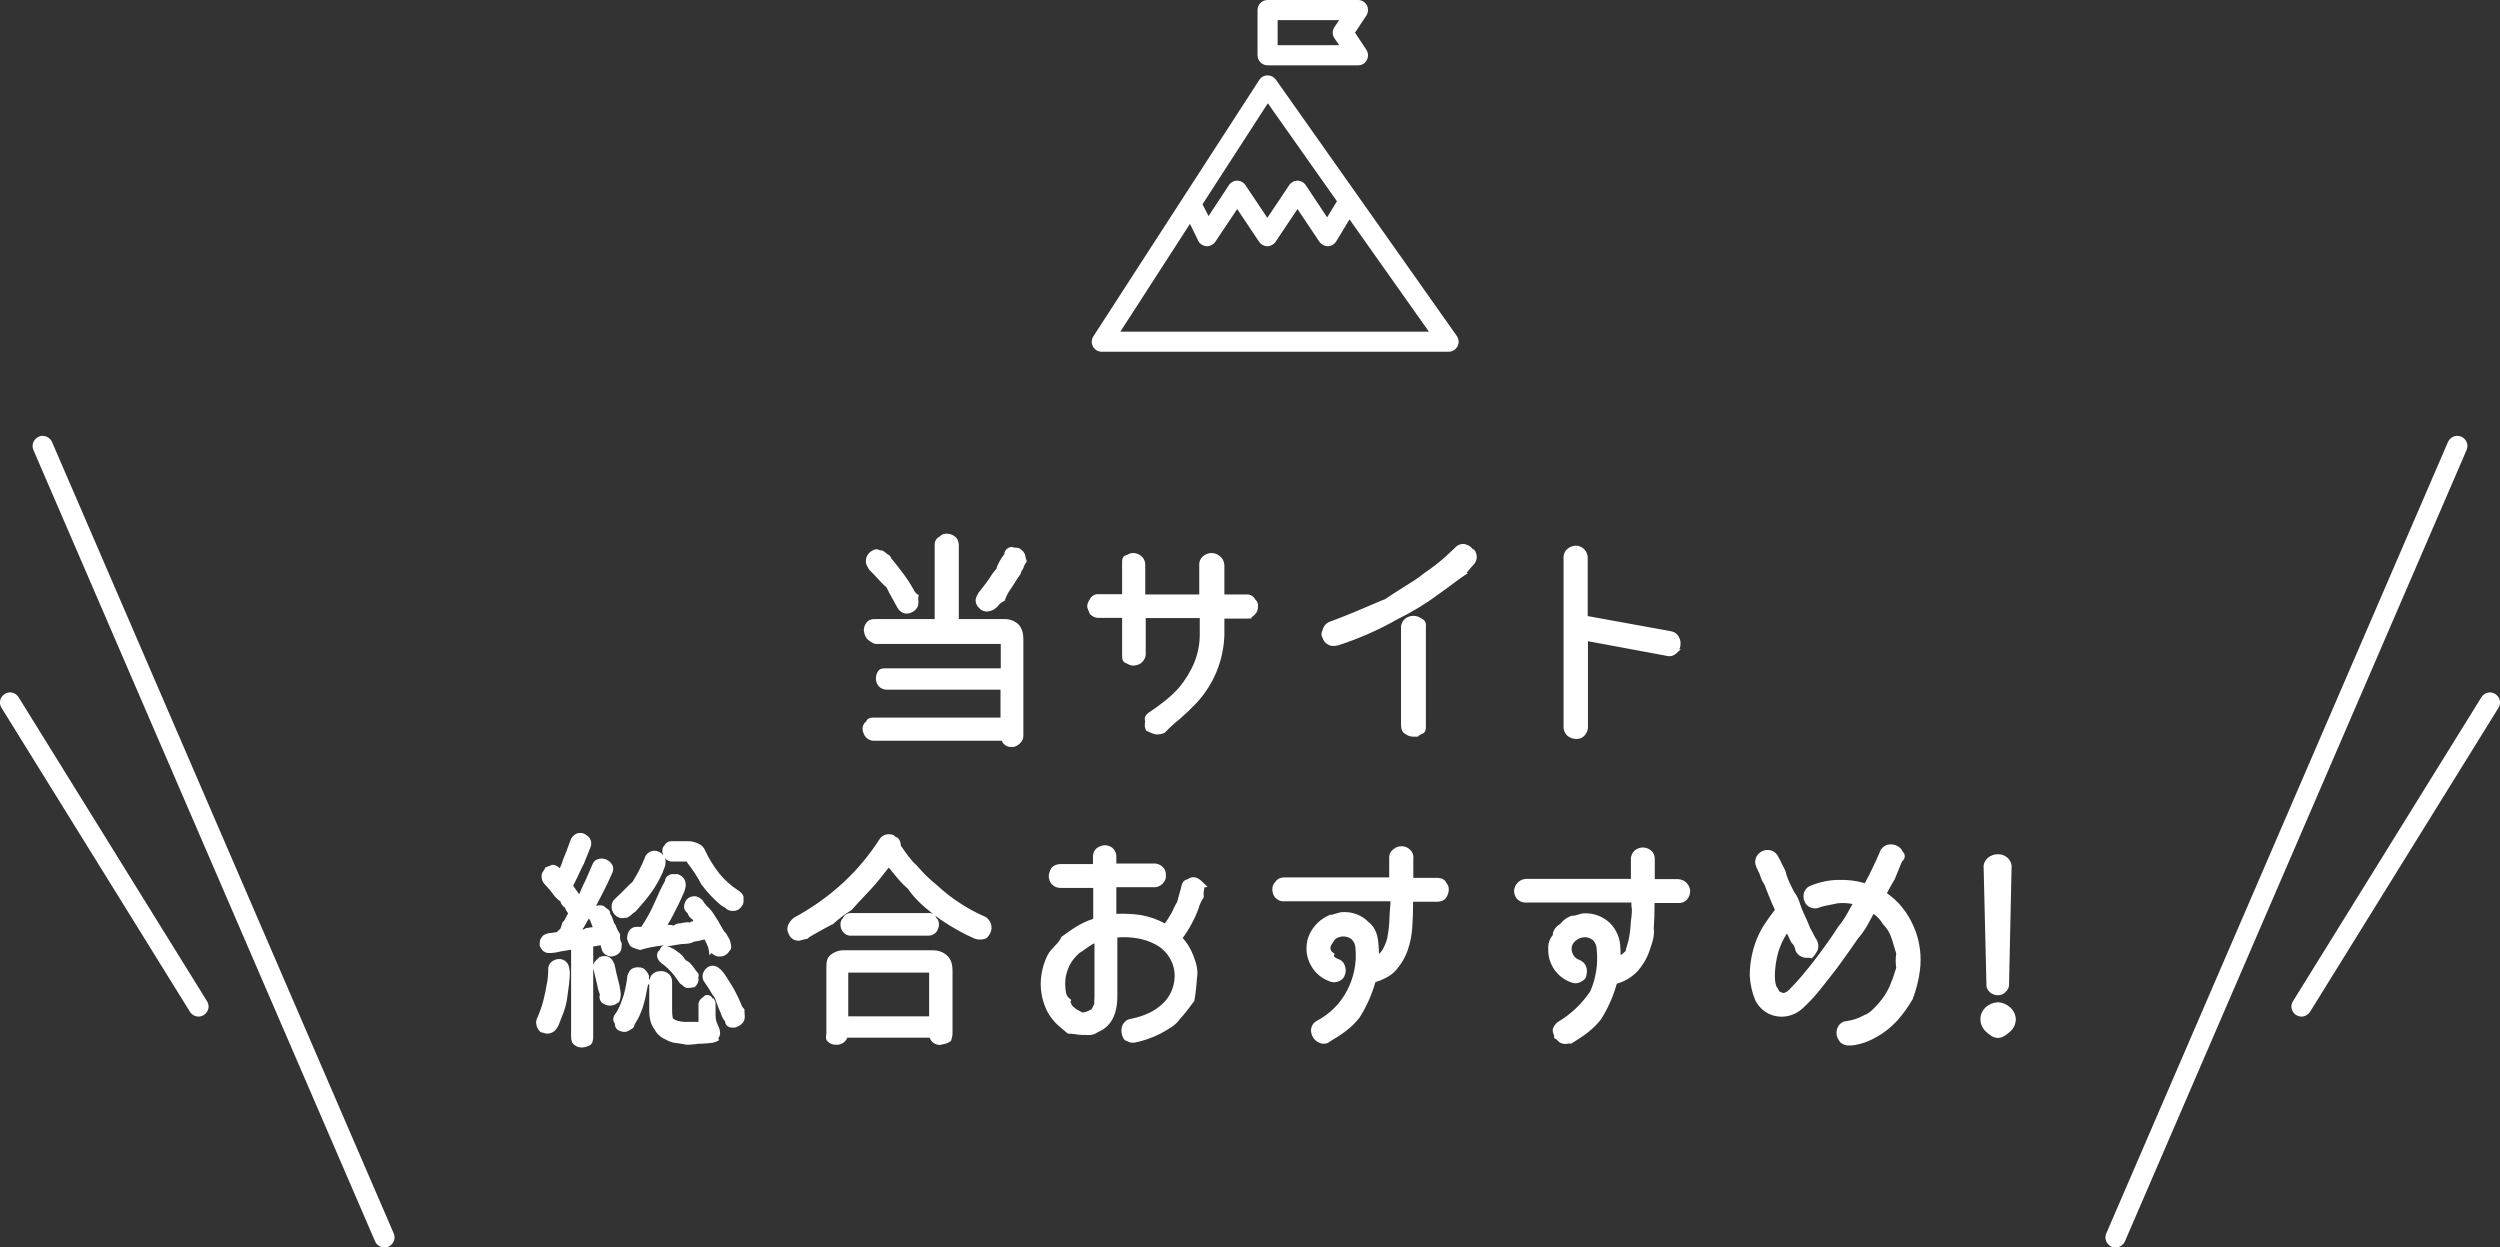
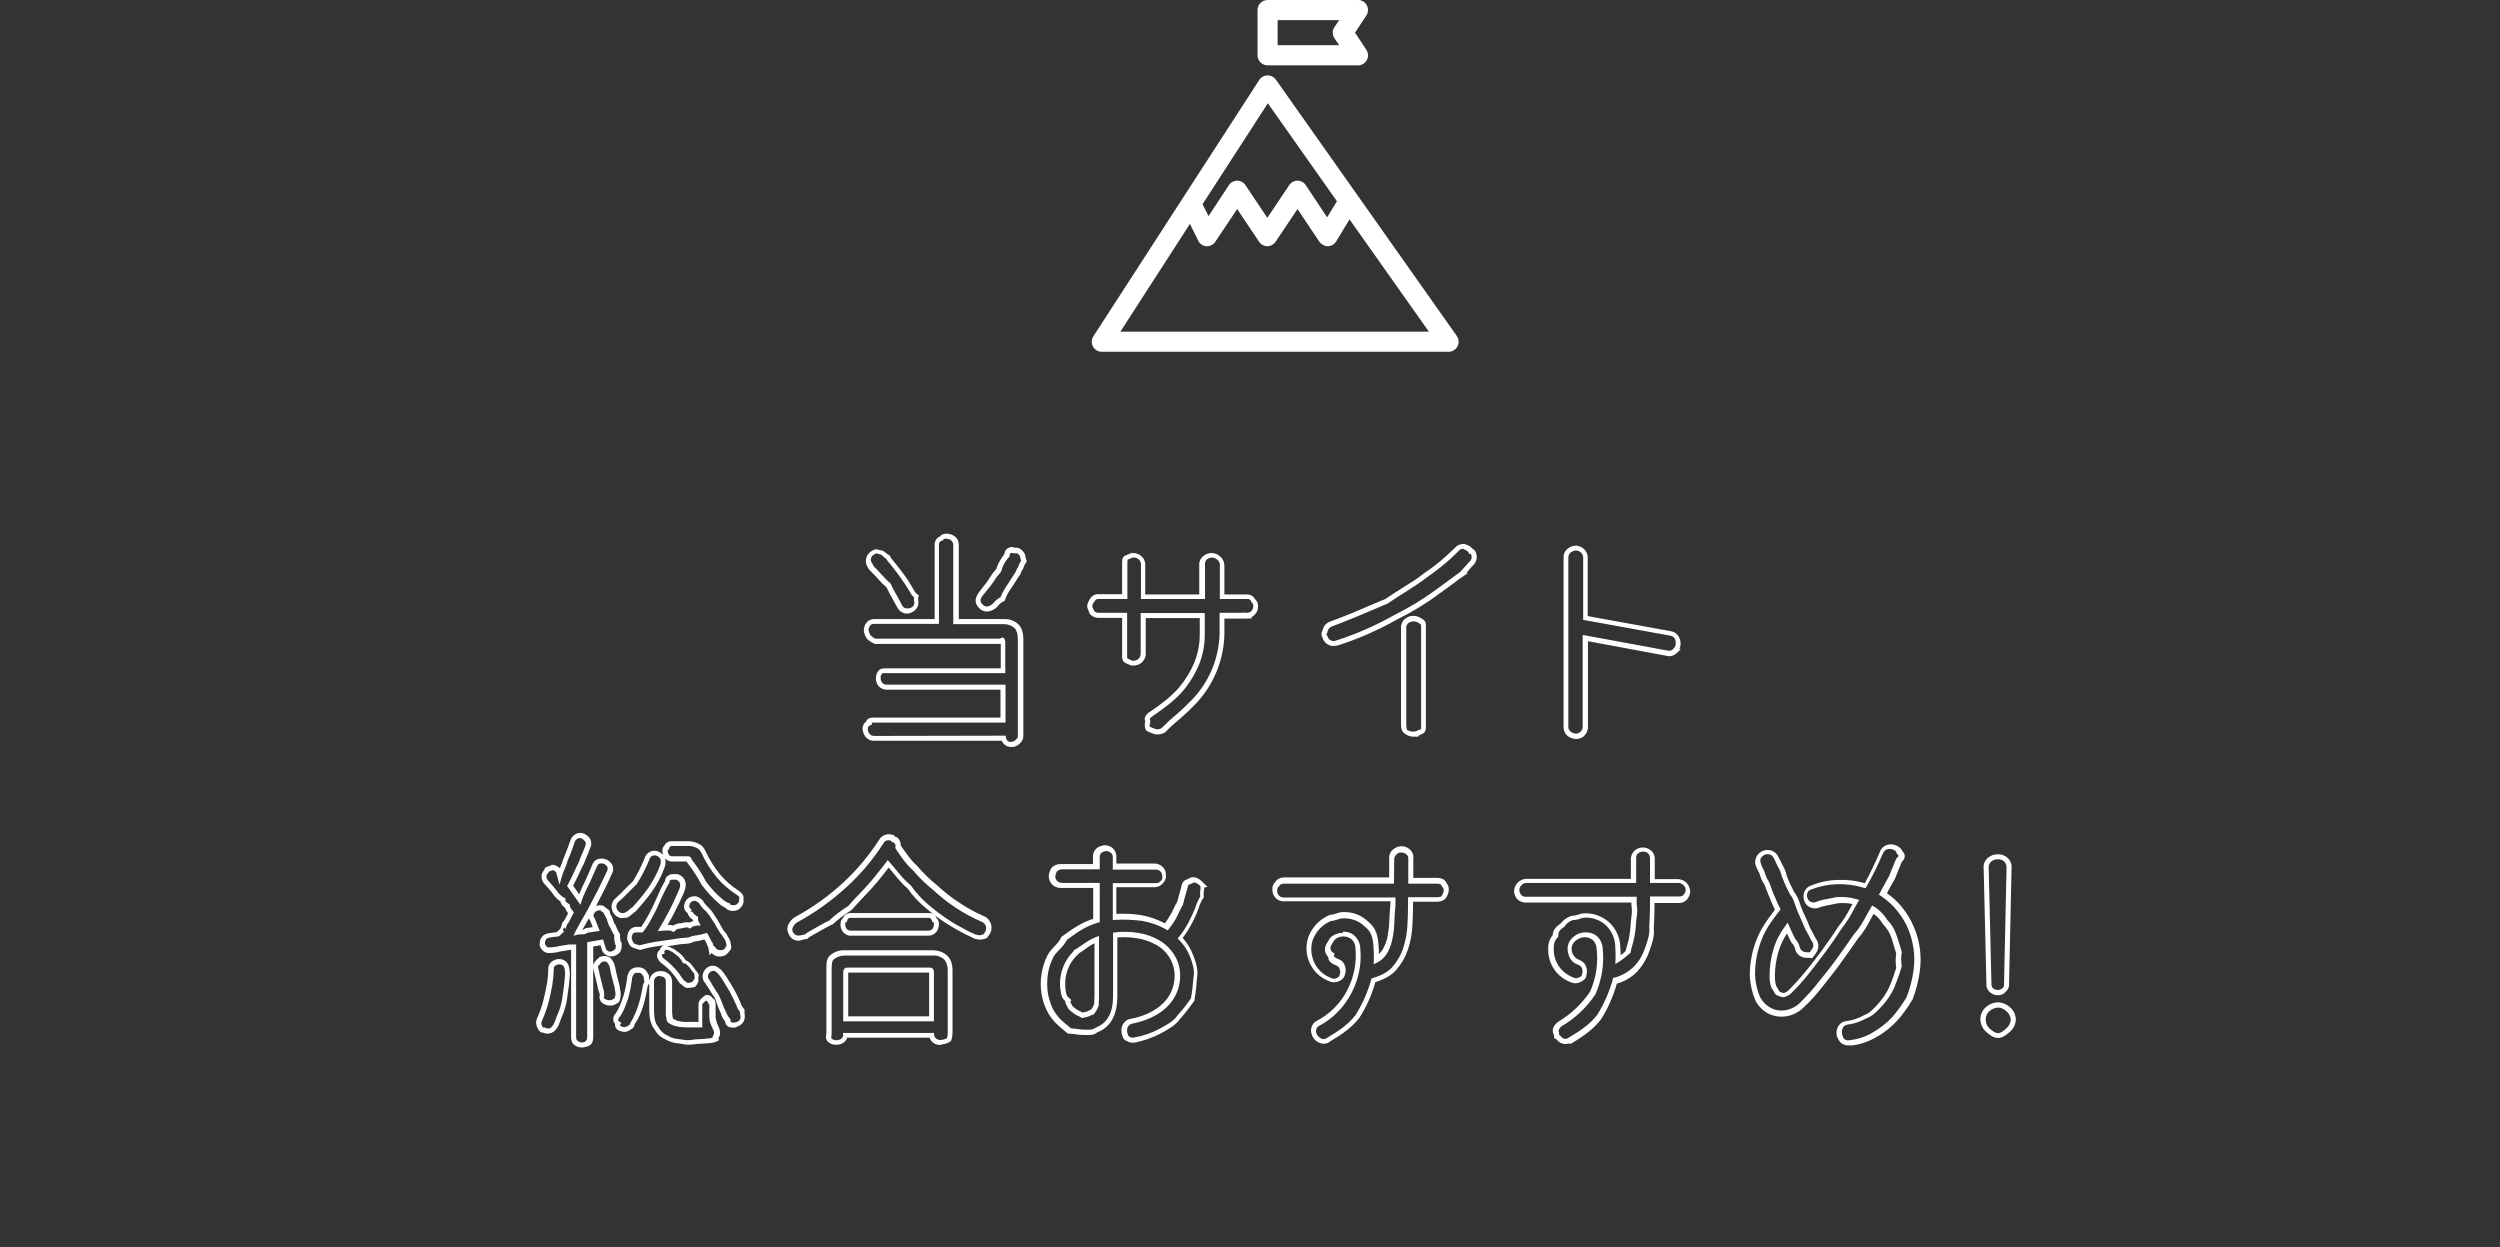
<svg xmlns="http://www.w3.org/2000/svg" version="1.1" id="レイヤー_1" x="0px" y="0px" viewBox="0 0 995 496.5" style="enable-background:new 0 0 995 496.5;" xml:space="preserve">
  <rect x="0" y="0" width="995" height="496.5" fill="#333333" stroke="none" />
  <style type="text/css">
	.st0{fill:#FFFFFF;}
	.st1{fill-rule:evenodd;clip-rule:evenodd;fill:#FFFFFF;}
</style>
  <path class="st0" d="M504.5,26h36c1.5,0,2.8-0.8,3.5-2.1c0.7-1.3,0.6-2.9-0.2-4.1l-4.5-6.8l4.5-6.8c0.8-1.2,0.9-2.8,0.2-4.1  C543.3,0.8,542,0,540.5,0h-36c-2.2,0-4,1.8-4,4v18C500.5,24.2,502.3,26,504.5,26z M508.5,8H533l-1.9,2.8c-0.9,1.3-0.9,3.1,0,4.4  L533,18h-24.5V8z" />
  <path class="st0" d="M579.8,133.7l-72-102c-0.8-1.1-2-1.7-3.3-1.7c-1.3,0-2.6,0.7-3.3,1.8l-66,102c-0.8,1.2-0.9,2.8-0.2,4.1  s2,2.1,3.5,2.1h138c1.5,0,2.9-0.8,3.6-2.2S580.6,134.9,579.8,133.7z M504.6,41.1l27.5,39l-3.9,6.4l-8.5-12.8c-0.7-1.1-2-1.8-3.3-1.8  s-2.6,0.7-3.3,1.8l-8.7,13l-8.7-13c-0.7-1.1-2-1.8-3.3-1.8s-2.6,0.7-3.3,1.8L481,86l-2.4-4.7L504.6,41.1z M445.9,132l27.7-42.9  l3.3,6.7c0.6,1.3,1.9,2.1,3.3,2.2c0.1,0,0.2,0,0.2,0c1.3,0,2.6-0.7,3.3-1.8l8.7-13l8.7,13c0.7,1.1,2,1.8,3.3,1.8s2.6-0.7,3.3-1.8  l8.7-13l8.7,13c0.8,1.1,2.1,1.8,3.4,1.8c1.4,0,2.6-0.8,3.3-1.9l5.3-8.8l31.6,44.7H445.9z" />
  <g>
-     <path class="st1" d="M797.6,394.2c-0.7,0.6-1.5,0.9-2.4,0.9c-0.9,0-1.7-0.3-2.4-0.9c-0.8-0.6-1.2-1.5-1.1-2.5l-1.1-46.1   c-0.2-1.3,0.3-2.6,1.3-3.5c0.9-0.7,2-1.2,3.2-1.2c1.2-0.1,2.5,0.3,3.4,1.2c1,0.9,1.4,2.2,1.3,3.5l-1,46.1   C798.7,392.7,798.3,393.6,797.6,394.2z M795.2,399.9c1.5,0.1,3,0.7,4.1,1.7c1.2,1,1.9,2.5,2,4c-0.1,1.6-0.8,3.1-2,4.1   c-1.2,1.1-2.5,2.3-4.1,2.3s-3-1.1-4.2-2.3c-1.1-1.1-1.8-2.6-1.8-4.1c0-1.5,0.6-3,1.8-4C792.2,400.6,793.6,400,795.2,399.9   L795.2,399.9z M759.7,397.3c-1.7,2.9-3.6,5.6-5.8,8.1c-2.3,2.5-5,4.7-8,6.4c-2.9,1.8-6.2,2.9-9.6,3.2c-1.1,0.2-2.2-0.1-3-0.8   c-0.6-0.7-1-1.6-1.3-2.5c-0.2-0.9,0-1.9,0.5-2.8c0.6-0.9,1.5-1.5,2.5-1.6c2.6-0.4,5-1.2,7.3-2.5c2.3-0.7,4.3-2.9,6.1-4.9   c1.8-2,3.3-4.3,4.5-6.8c1.1-2.6,2.1-5.3,2.9-8.1c-0.4-1.9-0.4-3.9,0-5.8c-0.8-2.9-1.3-5-2.2-7c-0.7-1.9-1.8-3.7-3.2-5.1   c-1.2-2.1-2.9-3.8-4.9-5.1c-2.1,3.5-3.4,7.1-6.7,10.6c-2.4,3.5-4.8,6.9-7.2,10.2c-2.3,3.3-4.8,6.3-7.2,9.2   c-2.1,2.7-4.4,5.2-6.8,7.6c-1.7,1.8-3.9,3-6.3,3.6c-2.2,0.5-4.5,0.2-6.5-0.8c-2.2-1.1-4-2.8-5.1-5c-1.2-3-1.9-6.1-2.1-9.3   c0-4.8,0.9-9.5,2.6-14c1.7-4.5,4.2-7.9,7.5-12.1c-1-2.2-1.9-4.3-2.8-6.3s-1.3-3.9-2.4-5.5c-0.7-1-1-3-1.7-4c-0.4-1-0.7-1.2-0.7-1.8   c-0.5-1-0.6-2.1-0.1-3.1c0.4-0.9,1.1-1.6,2-1.9c0.9-0.4,1.9-0.4,2.8-0.1c1,0.4,1.8,1.2,2.2,2.2c0,0.2,0.4,0.7,0.9,2s1.8,3,2.2,5.2   c0.9,2.3,1.9,4.5,3,6.7c2,2.5,2.2,5,3.3,7.4s2.2,4.7,3.2,7.1c1,1.8,1.8,3.4,2.5,4.6c0.6,0.9,0.7,2,0.4,3.1c-0.5,1-1.1,1.9-1.8,2.7   c-0.8-0.2-1.8,0-2.7-0.2c-1-0.2-1.9-0.9-2.4-1.9c-0.5-1-0.3-2.2-1.9-3.7c-0.8-1.5-1.5-3.2-2.4-5.1c-2,2.7-3.6,5.8-4.5,9   c-1,3.2-1.5,6.5-1.5,9.9c0,1.6,0.2,3.2,0.7,4.7c1,1.2,1,2.1,1.7,2.6c1.6,0.5,1.5,0.7,2.3,0.5c1-0.2,1.9-0.8,2.5-1.5   c2-2,4.1-4.3,6.3-7c2.2-2.7,4.4-5.5,6.7-8.6c2.2-3.1,4.5-6.2,6.7-9.7c2.8-3.4,4.3-6.8,6.3-10.1c-2.5-0.7-5.1-0.9-7.6-0.7   c-2.5,0.6-5,0.8-7.3,1.7c-1,0.5-2.1,0.5-3.1,0c-0.8-0.4-1.5-1.1-1.8-2c-0.3-0.9-0.4-1.8-0.1-2.7c0.4-1,1.2-1.8,2.2-2.1   c3.4-1.4,7.1-2.1,10.8-2.2c3.6-0.1,7.3,0.4,10.8,1.5c1.3-2.5,2.6-4.8,3.7-7c1.1-2.2,2-4.3,2.8-6.2c0.4-1,1.2-1.8,2.2-2.2   c0.9-0.3,1.9-0.3,2.8,0.1c0.9,0.4,2,1,2.1,1.9c1.1,0.9,1.3,1.9,0,3.1c-0.8,2-1.8,4.2-2.9,7c-1.1,1.7-2.3,4.1-3.6,6.5   c2.5,1.6,4.8,3.7,6.7,6c1.8,2.3,3.3,4.8,4.5,7.4c1.1,2.7,1.9,5.5,2.3,8.3c0.4,2.9,0.4,5.8,0,8.7C762.1,390,761.1,393.7,759.7,397.3   L759.7,397.3z M668,357.8h-10.5v2c0,2.9-0.1,6-0.3,9.1c0.4,3.1-0.8,6.1-1.7,8.8c-1,2.7-2.5,5.3-4.4,7.4c-2.3,2.4-5.2,4.1-8.4,4.9   c-1.4,5.1-3.5,10-6.3,14.4c-3,3.9-6.8,6.5-11.6,9.3c-0.9,0.6-2,0.8-3.1,0.4c-1-0.4-0.9-1-2.2-1.8c0.1-0.8-0.7-1.7-0.6-2.7   c0.3-1,0.9-1.9,1.8-2.5c5.3-3.1,9.7-7.3,13.1-12.4c2.4-5.4,3.3-11.3,2.8-17.2c0-1.6-0.6-3.2-1.8-4.4c-1.1-1-2.7-1.6-4.2-1.5   c-1.5,0.1-3,0.7-4.2,1.7c-1.1,1-1.8,2.4-1.8,3.9c0,0.9,0.3,1.9,0.6,2.8c0.6,1.3,1.7,2.2,3.1,2.6c1,0.4,1.8,1.1,2.2,2.2   c0.3,0.9,0.3,1.9,0,2.8c0.1,1.2-1,1.6-1.8,2.1c-1,0.5-2.1,0.5-3.1,0c-2.5-0.9-4.7-2.6-6.2-4.9c-1.5-2.2-2.2-4.9-2.1-7.6   c-0.2-1.8,0.5-3.7,1.8-5c-0.1-1.6,0.9-3,2.7-4.2c0.9-1.3,2.3-2.3,3.8-2.9c2.3,0,3.4-1.1,5.2-1.1c3.4-0.1,6.7,1.1,9.2,3.5   c2.5,2.5,3.9,5.9,3.9,9.4c0.1,0.8,0.1,1.6,0.1,2.4c0,0.8,0,1.5,0,2.3c1.4-0.9,2.8-2,4-3.1c0.2-1.3,0.8-2.9,1.2-4.7   c0.5-2.1,0.7-4.2,0.9-6.3c0.2-2.3,0.9-5,0.3-7.8v-2h-43c-1.1,0.1-2.1-0.4-2.8-1.2c-0.6-0.7-0.9-1.6-0.9-2.6c0.1-2,1.7-3.6,3.7-3.7   H650v-8.7c-0.1-1.1,0.4-2.1,1.2-2.8c1.5-1.3,3.7-1.3,5.2,0c0.8,0.7,1.2,1.8,1.2,2.8v8.7H668c2,0.2,3.6,1.7,3.7,3.7   c0,0.9-0.3,1.8-0.9,2.6C670.1,357.4,669.1,357.9,668,357.8z M666.4,259.2c-0.8,0.7-1.9,1-3,0.7l-32.5-6v35.1c0.1,1.1-0.4,2.2-1.2,3   c-0.6,0.5-1.3,0.9-2.1,1c-1.1,0.1-2.2-0.3-3.1-1c-0.9-0.8-1.3-1.9-1.2-3V222c-0.1-1.1,0.4-2.2,1.2-2.9c0.9-0.7,2-1.1,3.1-1   c0.8,0.1,1.5,0.5,2.1,1c0.8,0.7,1.3,1.8,1.2,2.9v23.9l33.8,6.1c1.1,0.1,2.1,0.8,2.6,1.8c0.5,0.9,0.6,1.9,0.5,2.9   C667.7,257.7,667.2,258.6,666.4,259.2L666.4,259.2z M581.9,228.2c-2.2,1.4-5.5,4-9.8,7.1c-5.2,3.8-10.7,7.2-16.5,10.1   c-7.4,4.2-15.2,7.7-23.3,10.3c-1,0.5-2.2,0.4-3.2-0.1c-0.8-0.5-1.5-1.3-1.7-2.2c-0.5-0.6-0.5-1.6,0-2.2c0.2-1.2,1-2.3,2.2-2.8   c8.5-3.1,15.8-6.4,22.1-9.1c6.3-4.2,12.1-7.4,15.7-10.3c3.2-2.2,6.3-4.6,9.3-7.2l3.2-3c0.7-0.9,1.8-1.4,2.9-1.3   c1,0.4,1.9,0.5,2.7,1.8c0.7,0,1.2,0.9,1.3,1.9c0.1,1.1-0.3,2.2-1.1,3C585.2,224.3,584.2,225.5,581.9,228.2L581.9,228.2z    M562.5,292.2c-1,0-1.9-0.4-2.7-1c-0.8-0.3-1.2-1.2-1.2-3V250c-0.1-1.1,0.4-2.2,1.2-2.9c0.8-0.6,1.7-1,2.7-1c1,0,2,0.3,2.8,1   c1.4,0.6,1.3,1.6,1.3,2.9v38.2c0,1.8,0.2,2.7-1.3,3C564.5,291.9,563.5,292.2,562.5,292.2L562.5,292.2z M553.9,341.7   c-0.1-1.1,0.4-2.2,1.3-2.8c0.7-0.6,1.6-1,2.5-1c1,0,1.9,0.3,2.6,1c0.9,0.7,1.3,1.7,1.2,2.8v8.7h10.4c1.3,0,2.5,0.4,2.8,1.5   c0.6,0.6,1,1.4,0.9,2.3c0,0.9-0.3,1.8-0.9,2.6c-0.3,0.8-1.5,1.2-2.8,1.2h-10.5v2c0,2.9-0.1,6-0.3,9.1c-0.2,3-0.7,6-1.7,8.8   c-1,2.7-2.4,5.2-4.3,7.4c-1.8,2.2-4.9,3.8-8.5,4.9c-1.4,5.1-3.5,9.9-6.3,14.4c-3,3.9-6.8,6.5-11.6,9.3c-0.9,0.6-2,0.8-3.1,0.4   c-0.9-0.3-1.7-1-2.2-1.8c-0.5-0.8-0.7-1.8-0.6-2.7c0.1-1.1,0.8-2,1.8-2.5c5.3-2.8,9.6-7.1,12.4-12.4c2.8-5.3,4-11.2,3.5-17.2   c0-1.6-0.6-3.2-1.8-4.4c-1.1-1-2.7-1.6-4.2-1.5c-1.6,0-3.1,0.6-4.2,1.7c-0.5,1.1-1.8,2.4-1.8,3.9c0,1.1,0.6,2.1,1.5,2.8   c-0.4,1.1,0.6,2,2.2,2.6c1,0.3,1.8,1.1,2.2,2.2c0.3,0.9,0.3,1.9,0,2.8c-0.2,1-0.9,1.7-1.8,2.1c-1,0.5-2.1,0.5-3.1,0   c-2.5-0.9-4.7-2.6-6.2-4.9c-1.5-2.2-2.3-4.9-2.2-7.6c0-1.7,0.4-3.4,1.1-5c0.7-1.6,1.7-3,3-4.2c1.3-1.2,2.8-2.2,4.4-2.9   c1.7,0,3.4-1.1,5.2-1.1c3.4-0.1,6.7,1.1,9.2,3.5c3,2.3,3.7,5.5,3.9,9.4c0.1,0.8,0.1,1.6,0.1,2.4c0,0.8,0,1.5,0,2.3   c1.4-0.7,2.5-1.8,3.3-3.1c0.9-1.5,1.5-3.1,1.9-4.7c0.5-2.1,0.7-4.2,0.9-6.3c0.2-2.3,0.2-5,0.5-7.8v-2h-43.1   c-1.2,0.1-2.3-0.3-3.1-1.2c-0.6-0.7-0.9-1.6-0.9-2.6c-0.1-0.9,0.3-1.7,0.9-2.3c0.6-1.1,1.5-1.5,3.1-1.5h42.5L553.9,341.7z    M496.3,244.9h-9.9v7.5c-0.3,9.9-4.2,19.3-10.9,26.5c-2.1,2.2-4.3,4.2-6.5,6.2c-2.1,1.7-4.1,3.5-6,5.4c-0.9,0.7-2.1,0.9-3.2,0.6   c-1-0.3-2-0.7-3-1.2c-0.5-1.1-0.2-2-0.1-3c-0.5-1,0-1.9,1-2.6c4.4-3.1,8.5-5.9,12.2-10.1c2.6-3.1,4.7-6.6,6.3-10.4   c1.4-3.6,2.2-7.5,2.2-11.4v-7.5h-23.5v14.9c0.1,1.1-0.4,2.2-1.2,3c-0.8,0.6-1.7,1-2.7,1c-1,0-1.1-0.3-2.7-1c-0.8-0.7-0.6-1.6-0.6-3   v-15h-10.2c-1.1,0.1-2.1-0.3-2.8-1.2c-0.2-0.8-0.9-1.6-0.9-2.6c0.1-0.8,0.4-1.5,0.9-2.1c0.5-1.1,1.6-1.8,2.8-1.6h10.2v-12.6   c0-1.3-0.2-2.3,0.6-2.9c1.6-0.6,1.7-1,2.7-1c1,0,1.9,0.3,2.7,1c0.9,0.7,1.3,1.8,1.2,2.9v12.6h23.5v-12.7c-0.1-1.1,0.4-2.1,1.2-2.8   c0.7-0.6,1.7-0.9,2.6-1c1,0,1.9,0.3,2.6,1c0.9,0.6,1.5,1.7,1.5,2.8v12.7h9.9c1.1,0,2.2,0.6,2.6,1.6c0.7,0.5,1,1.3,1,2.1   c0,0.9-0.3,1.8-1,2.6C498.2,244.4,497.3,244.9,496.3,244.9L496.3,244.9z M436.4,341.1c-0.1-1.1,0.3-2.1,1.1-2.8   c0.7-0.5,1.6-0.8,2.5-0.9c0.9,0,1.8,0.3,2.5,0.9c0.8,0.7,1.2,1.7,1.1,2.8v3.7h16c1.1-0.1,2.1,0.4,2.8,1.2c0.6,0.7,1,1.6,0.9,2.5   c0.2,0.9-0.2,1.9-0.9,2.5c-0.7,0.8-1.7,1.3-2.8,1.2h-16v12.6c3.6-0.2,7.2-0.1,10.7,0.4c3.5,0.6,6.8,1.8,9.9,3.5   c1.3-1.6,2.4-3.3,3.3-5.1c0.9-1.8,1.7-3.5,2.2-4.3c0.6-2.4,1.2-4.3,1.8-6.4c0.2-1.1,0.8-1.9,1.7-2c1.4-0.8,1.7-0.9,2.6-0.8   s1.6,0.6,3.1,2.1c-0.3,0-0.1,1-0.3,2.1c-0.1,0.8-0.1,1.6,0,2.4c-0.9,1.4-1.5,2.9-2,4.4c-0.8,2-1.7,4.1-2.7,6   c-1.1,2.1-2.4,4.1-3.9,6c2,2.1,3.6,4.5,4.6,7.2c1,2.7,2,5.5,1.4,8.6c-0.2,2.9-0.5,5.8-1,8.6c-1.8,2.6-3.7,5-5.8,7.3   c-1.3,2.2-4.6,4-7.6,5.5c-3.1,1.6-6.5,2.7-9.9,3.4c-1,0.3-2.1,0.1-3-0.6c-0.8,0.2-1.3-1.4-1.4-2.3c-0.2-0.9,0-1.9,0.4-2.8   c0.5-0.9,1.4-1.6,2.5-1.7c5.6-1.1,10-3.3,13.2-6.3c3.1-2.9,4.9-7,5-11.3c0.1-2.9-0.6-5.7-2.1-8.2c-1.4-2.3-3.4-4.2-5.8-5.6   c-2.5-1.4-5.2-2.3-8-2.8c-2.9-0.5-5.9-0.5-8.9-0.2v24.3c0,7-2.4,11.5-7.3,13.4c-1.8,1.4-3.6,1-5.5,1s-3.7-0.5-5.4-0.5   c-1.7-1.5-3.3-2.6-4.7-4.1c-1.4-1.5-2.6-3.2-3.5-5.1c-0.9-1.9-1.5-4-1.8-6.1c-0.4-2.4-0.4-4.8,0-7.1c0.4-2.6,1.2-5.1,2.3-7.5   c1.3-2.5,4-4,5.6-7.2c4.4-3.2,7.8-5.6,12.8-7.1v-14h-14c-1.1,0-2.1-0.4-2.8-1.2c-0.6-0.7-0.9-1.6-0.9-2.5c0.1-0.9,0.4-1.8,0.9-2.5   c0.7-0.8,1.7-1.2,2.8-1.2h14L436.4,341.1z M428.7,378.7c-1.6,1.4-2.9,3.1-3.9,5c-0.8,1.7-1.4,3.5-1.7,5.3c-0.3,1.7-0.3,3.3,0,5   c0.2,2.1,0.6,3,2.1,4.2c-0.5,0.9,0.6,1.7,0.7,2.5c0.6,0.8,1.4,1.4,2.2,1.9c0.8,0.5,1.7,0.8,2.7,1.4c0.9-0.4,1.9-0.3,2.9-0.9   c0.3-0.1,0.5-0.2,0.8-0.4c0.3,0.4,0.7-0.5,1-0.9s0.5-1.1,1-1.9c0-0.8,0.1-1.9,0.1-3.3v-22.8C433.4,375,430.8,377.3,428.7,378.7   L428.7,378.7z M406.2,225.8c-0.5,0.6-0.8,1.3-1,2c-1.4,2.1-2.5,4-3.6,5.5c-1.1,1.5-2.1,3.2-2.7,5c-1,0.5-1.9,1.1-2.6,2   c-0.5,0.7-1.1,1.2-1.9,1.5c-0.6,0.3-1.3,0.5-1.9,0.5c-0.8-0.1-1.6-0.4-2.2-1c-0.7-0.5-1.1-1.3-1.1-2.2c-0.1-0.9,0.2-1.4,0.9-2.6   c1.2-1.5,2.2-2.8,3.1-4c0.9-1.2,1.7-2.3,2.4-3.5s2.2-2.4,2.1-3.2c0.7-1.8,1.7-3.5,3-5c-0.1-1.1,0.7-2.1,1.9-2.2c1,0.5,2,0,2.8,0.5   c0.7,0.4,1.2,1.1,1.5,1.8c0.1,0.7,0.3,1.4,0.6,2.1C406.9,224,406.5,224.9,406.2,225.8z M404.2,249c1.3,1.1,1.9,2.9,1.9,5.5v38   c0.1,1-0.3,1.9-1,2.6c-0.6,0.6-1.3,1-2.1,1.2c-0.8,0.2-1.6,0-2.3-0.4c-0.7-0.4-1.2-1.2-1.3-2h-51.5c-1,0.1-2-0.4-2.6-1.1   c-0.6-0.7-0.9-1.6-1-2.5c-0.1-1.1,0.6-2.1,1.5-2.5c-0.2-0.8,0.6-1.1,1.7-1.1h51.6v-13.1h-46.3c-0.9,0-1.9-0.4-2.5-1.1   c-0.6-0.7-0.9-1.5-0.9-2.4c0-0.9,0.2-1.7,0.7-2.4c0.5-0.7,1.3-0.7,2.4-0.7h46.5v-11.3c0-0.3-0.1-0.5-0.2-0.8   c-0.1-0.2-0.4,0.3-0.7,0.3h-50c-1-0.4-1.9-1-2.6-1.8c-0.5-0.8-0.8-1.6-1-2.5c0-0.9,0.2-1.8,0.8-2.5c0.6-0.8,1.5-1.2,2.5-1.1h24.9   v-30.5c-0.1-1.2,0.7-2.2,1.8-2.6c0.2-0.6,1-0.9,2-0.9c0.9,0,1.8,0.3,2.6,0.9c0.8,0.6,1.2,1.6,1.2,2.6v30.5h19.1   C401.2,247.3,402.9,247.9,404.2,249z M362.6,242.9c-0.7,0.3-1.5,0.4-2.3,0.2c-0.9-0.2-1.7-0.9-2.1-1.7c-1.7-3.3-3.5-6.1-4.4-8.5   c-2.4-2-4.4-4.6-6.8-6.9c-0.4-0.8-1.3-1.7-1.3-2.7c0-1,0.3-1.9,1-2.6c0.6-0.6,1.3-1,2.2-1.2c0.7,0,1.4,0.6,2,0.5   c0.7,0.3,1.3,0.8,1.8,1.4c1.4,0.6,1,1.1,1.4,1.5c1.2,1.4,2.6,3.2,4.2,5.4c1.7,2.3,3.3,4.7,4.8,7.2c0.4,0.8,1,1.5,1.8,2   c-0.2,0.7-0.2,1.3,0,2c0.1,0.7,0,1.3-0.3,1.9C364,242,363.4,242.6,362.6,242.9z M352.8,333.2c0.8-0.2,1.6-0.2,2.3,0.1   c0.7,1,1.3,0.7,1.8,1.4c0.5,0.7,0.7,1.5,0.5,2.3c1.9,2.8,4.1,6.2,6.7,8.4c2.4,2.9,5.2,5.5,8.1,7.9c2.8,2.6,5.7,4.9,8.9,7   c3.2,2.1,6.5,3.9,10,5.4c1.1,0.4,2,1.3,2.4,2.5c0.3,1,0.2,2-0.3,2.9c-0.5,0.9-1.1,1.9-1.7,1.8c-0.7,0.3-1.4,0.3-2.1,0.2   c-0.8-0.1-1.6-0.4-2.3-0.8c-0.9-0.4-1.7-0.8-2.6-1.2c-2.8-1.4-5.4-3-8-4.7c-2.7-1.8-5.3-3.8-7.8-5.9c-2.6-2.2-4.9-4.7-6.8-7.5   c-3.4-2.8-5.4-5.9-8.4-9.2c-2.5,3.3-5,6.5-7.6,9.3s-5.1,5.3-7.6,8.3c-2.7,1.7-5.3,3.7-7.6,5.9c-2.3,1.2-5.1,2.8-7.6,4.2   c-0.8,0.4-1.5,0.9-2.1,1.5c-0.8,0.1-1.5,0.4-2.2,0.5c-0.7,0.1-1.4,0.1-2.1-0.2c-0.8-0.4-1.4-1.1-1.7-1.9c-0.4-0.7-0.5-1.5-0.3-2.3   c0.3-1.1,1-2,1.9-2.7c7.3-3.9,14-8.7,20.1-14.3c5.5-5.1,10.3-10.9,14.4-17.2C351.3,334,352,333.4,352.8,333.2z M293.3,407.7   c-0.7,0.3-1.6,0.4-2.3,0.1c-0.8-0.1-1.4-0.9-1.3-1.7c0,0,0,0,0-0.1c-0.8-0.9-1.5-2-1.8-3.2c-0.6-1.2-1.1-2.4-1.5-3.6   c-0.6-1.3-0.7-2.7-2.1-4.1c-0.8-1.4-1.8-3-3-4.8c-0.5-0.7-0.7-1.5-0.5-2.3c0.2-0.7,0.5-1.4,1.1-1.9c1-0.9,2.6-1,3.6-0.2   c0.5,0.4,1,0.8,1.4,1.4c0.4,0.5,0.8,1,1.1,1.4c1.3,2,2.4,3.6,3.4,5.5s2,3.9,2.9,5.9c0.2,0.8,0.7,1.5,1.3,2.1c0,0.7,0,1.4,0.1,2.1   c0.1,0.7-0.1,1.3-0.4,1.9C294.8,406.9,294.1,407.5,293.3,407.7z M292.8,361.2c-0.6,0.2-1.3,0.2-1.9,0c-0.6-0.2-1.2-0.5-1.3-0.9   c-0.9-0.3-1.7-0.8-2.4-1.4c-2.6-2.2-5-4.8-7.1-7.6c-1.7-3.1-3.6-6.1-5.8-8.9c-0.1-0.5-0.1-0.7-0.7-0.7h-6.1c-0.8,0-1.6-0.3-2.1-1   c-0.4-0.6-0.6-1.3-0.8-2c0-0.7,0.2-1.4,0.6-1.5c0.2-0.9,1.1-1.5,2-1.5h6.9c1.2,0,2.3,0.3,3.4,0.9c1,0.5,1.8,1.3,2.3,2.3   c1.6,3.4,3.6,6.5,5.9,9.5c2.2,2.6,4.7,4.9,7.6,6.7c1.1,0.7,2.1,1.7,1.8,2.5c0.1,1,0.2,1.8-0.6,2.4   C294.1,360.6,293.5,361,292.8,361.2L292.8,361.2z M263,346.4c-1.2,2.7-2.6,5.2-4.2,7.6c-1.9,2.7-4.1,5.3-6.4,7.8   c-0.5,0.3-1,0.7-1.4,1.1c-0.5,0.5-1.1,0.9-1.8,1.2c-0.6,0.3-1.3,0.4-2,0.3c-1.7-0.4-2.8-1.9-2.8-3.6c0-1,0.5-1.9,1.3-2.5   c2.5-2.3,4.9-4.8,7-6.8c2-3.1,3.6-6.4,5-9.8c0.2-0.9,0.9-1.6,1.8-2c0.8-0.3,1.6-0.3,2.4,0c0.7,0.3,1.3,0.7,1.8,1.4   c0.3,0.5,0.4,1.1,0.5,1.8c0,0.6-0.1,1.3-0.3,1.9C263.4,345.3,263.2,345.9,263,346.4z M235.3,363.9c0.1-0.6,0.5-1.2,1-1.6   c0.6-0.5,1.3-0.8,2.1-0.9c1.2,0,1.2,0.2,1.7,0.7s1.8,1,1.3,1.6c0.4,0.6,0.7,1.2,1,1.8c0.5,1.4,1,3,1.4,3.3c0.4,1.2,1,2.3,1.6,3.3   c-0.1,1.1,0,2.1,0.3,3.2c0.5,0.1,0.3,0.8,0.3,1.5c0,0.6-0.2,1.2-0.5,1.7c-0.5,0.6-1.2,1-1.9,1.2c-0.7,0.2-1.4,0.2-2-0.1   c-0.8-0.3-1.4-1-1.6-1.9l-0.8-2.5l-4.6,0.8v36.7c0,1.1-0.3,2.2-1,2.4c-0.2,0.5-1.4,0.8-2.2,0.8c-0.8,0-1.6-0.3-2.2-0.8   c-0.7-0.2-1-1.4-1-2.4v-35.7c-0.2,0-0.8,0.1-1.8,0.2l-3.2,0.5c-1.2,0.2-1.6,0.4-2.5,0.5s-2.2,0.2-2.3,0.2c-0.8,0.1-1.5-0.3-2.1-0.9   c-0.3-0.4-0.6-0.9-0.8-1.4c0-1.3,0.1-2,0.5-2.2c0.4-1,1-1,2.3-1.5l3.4-0.5c0.3,0,0.7-1,2-1.7c-0.4,0.2,0.6-1.5,0.8-2.6   c0.7-0.5,1.5-2.5,2.4-4.2c-0.8-1-1.5-1.9-1.4-2.7c-1.3-0.8-1.9-1.6-1.8-2.5c-1.3-0.8-2.4-1.9-3.3-3.1c-1.1-1.4-2.2-2.8-3.5-4.1   c-0.6-0.8-0.8-1.8-0.7-2.8c0.2-0.8,0.6-0.8,1.3-2.1c0.6-0.2,2.1-0.8,2.2-0.9c0.8,0,1.5,0.6,2.2,1.1l0.5,1.9c0.7-2.3,1.9-4.1,2.2-6   c0.8-1.9,1.8-4.3,2.8-7.4c0.3-1,0.9-1.8,1.9-2.2c0.8-0.3,1.6-0.3,2.3,0c0.7,0.4,1.3,0.9,1.8,1.5c0.4,0.6,0.6,1.5,0.3,2.2   c-0.2,0.7-0.6,1.7-1.2,3s-1.1,2.7-1.7,4.2c-0.8,1.5-1.5,3.1-2.2,4.7s-1.5,3-2.1,4.3l3.8,5.4c0.2-0.7,0.9-2.4,2.1-4.9   c1.1-2,2.5-5.5,4-8.9c0.3-0.8,1-1.3,1.9-1.5c1.6-0.3,3.2,0.4,4,1.8c0.4,0.7,0.5,1.7,0.1,2.4c-1.2,2.7-2.4,5.3-3.7,7.8   s-2.5,4.8-3.6,6.9c-1.1,2.1-2.2,4-3.1,5.6c-0.9,1.6-1.6,2.8-2.1,3.7c1-0.2,2,0.4,3.4-0.7l3.8-0.6l-1.5-3.9   C235.3,365.3,235.1,364.6,235.3,363.9L235.3,363.9z M218.7,392c0.3-1.8,0.5-3.9,0.6-6.1c-0.1-0.9,0.2-1.7,0.9-2.3   c0.6-0.5,1.4-0.8,2.2-0.9c0.8-0.1,1.5,0.2,2.2,0.6c0.5,0.4,0.8,0.9,1,1.5c0.2,0.7,0.3,1.4,0.3,2.1c0,0.8,0,1.5-0.1,2.2   c-0.1,1.7-0.4,4-0.8,6.7c-0.3,3.1-1.1,6.1-2.4,9c-0.3,0.8-0.6,1.6-0.9,2.4c-0.3,0.7-0.7,1.4-1.2,2c-0.4,0.5-1,0.9-1.7,1.1   c-0.8,0.2-1.6,0-2.3-0.4c-0.8,0.4-1.4-0.9-1.7-1.7c-0.4-0.8-0.3-1.7,0.1-2.5c1.1-2.4,1.9-4.9,2.6-7.4   C217.9,395.9,218.4,393.8,218.7,392L218.7,392z M238.9,381.8c0.7-0.3,1.5-0.4,2.3-0.1c0.6,0.3,1,0.7,1.4,1.2   c0.4,0.6,0.6,1.2,0.8,1.9c0.2,0.7,0.4,1.5,0.5,2.2l1.4,5.3c0.2,0.7,0.3,1.9,0.5,2.1c0.1,0.7,0.1,1.4,0,2.1   c-0.1,0.7-0.4,2.1-0.8,1.8c-0.5,0.6-1.3,0.9-2.1,0.9c-0.8,0.1-1.6-0.1-2.3-0.5c-0.8-0.4-1.3-1.1-1.3-2c0.6-0.7-0.4-1.9-0.7-3.8   s-0.9-3.5-1.6-7.2c-0.4-0.9-0.2-1.9,0.6-2.5C237.5,382.9,238.6,382.1,238.9,381.8L238.9,381.8z M249.1,396.5   c0.7-2.6,1.2-5.2,1.5-7.9c0.1-0.2,0.5-1.7,1.3-2.2c0.7-0.4,1.5-0.6,2.2-0.5c0.8,0,1.5,0.3,2,0.9c0.4,0.5,0.8,1,1.1,1.6   c-0.1,0.9,0,1.7,0.5,2.5c-0.7,0.3-0.8,1-0.9,1.8c-0.4,2.2-0.8,4.3-1.4,6.4c-0.6,2.1-1.4,4.2-2.4,6.2c-0.4,0.7-0.7,1.3-1.1,2   s-0.1,1.2-1.4,1.7c-0.5,0.4-1.1,0.7-1.8,0.8c-0.8,0-1.5-0.2-2.2-0.6c-0.7-0.5-1.1-1.1-0.6-2c-1.2-0.8-1.1-1.8-0.5-2.8   C247.6,401.6,248.2,399,249.1,396.5z M264.7,377.2c0.5-0.2,1.1-0.2,1.6,0c0.5,0.1,1.1,0.8,1.6,0.8c0.5,0.4,1,0.7,1.5,1.1   c1.3,0.8,2.4,2,3.1,3.5c0.9,0.1,1.8,1,2.6,2c0.4,0.5,0.8,1.1,1.3,1.7c0.4,0.6,1.6,1.2,0.9,1.9c0.2,1.2,0.2,1.2,0,1.8   c-0.2,0.7-0.6,1.3-1.2,1.7c-0.7,0.5-1.6,0.7-2.4,0.7c-0.9,0-0.9-0.5-2.3-1.4l-2.2-3c-1.5-2-3.4-3.8-5.4-5.3   c-0.7-0.5-1.1-1.3-1.3-2.1c0-0.8,0.1-1.4,1-1.5C263.5,378.1,264,377.4,264.7,377.2L264.7,377.2z M274.7,362.6   c-1.2-0.9-1.4-1.7-1.4-2.5c0.1-0.7,0.4-1.4,0.9-1.9c0.6-0.6,1.4-0.9,2.3-0.9c0.5,0,0.9,0.2,1.3,0.4c0.6,0.3,1.1,0.8,1.5,1.3   c0.5,0.9,0.9,1,1.3,1.8c1.9,1.4,2.8,3.2,4,5.1s2.4,4.5,3.6,5.7c0.3,0.4,0.6,1.4,1,1.5c0.4,0.6,0.6,1.3,0.8,2c0.1,0.7,0.5,1.6-0.2,2   c-0.3,0.7-0.9,1.3-1.7,1.7c-0.8,0.3-1.6,0.4-2.4,0.2c-0.9-0.2-1.6-0.8-2.1-1.6c-0.1,0-0.2-0.3-0.5,0c-0.2-0.9-0.4-1.9-0.9-2.7   c-0.4-0.8-0.8-1.6-1.4-2.6c-1.7,0.5-3.4,0.9-5.1,1.1c-1.8,1.1-3.7,0.7-5.8,1.1c-2.3,0.4-4.7,0.7-7.3,1.1c-2.7,0.3-5.4,0.8-8,1.6   c-1.4-0.4-2.7-0.6-3.2-1.3c-0.4-0.7-0.7-1.5-1-2.3c0-0.8,0.2-1.6,0.5-2.4c0.5-0.8,1.3-1.2,2.2-1.1h2.2c1.2-1.6,2.2-3.2,3.1-5   c1.2-2,2.2-4.2,3.1-6.4c1.1-2.7,2.4-5.2,3.8-7.7c-0.1-1,0.5-1.7,1.8-1.9c0.7,0,1.4,0,2.1,0c0.8,0.3,1.4,0.8,1.9,1.5   c0.3,0.6,0.4,1.3,0.4,1.9c-0.1,0.7-0.3,1.4-0.5,2.1l-0.8,1.8c-0.9,2-1.9,4.2-3.1,6.5s-2.4,4.4-3.5,6.3c1.9-0.2,3.3-0.3,4.3,0.3   c0.6-0.7,1.5-1,2.4-1.1c0.5,0,0.9-0.1,1.4-0.2c0.4-0.1,0.9-0.2,1.4-0.2c0.4-0.1,0.9,0,1.3,0.2c0.8-0.6,1.8-0.9,2.7-1   c-0.3-0.6-0.5-1.2-0.4-1.8C275.4,364.2,274.7,363.4,274.7,362.6L274.7,362.6z M262.9,387.4c0.9,0,1.7,0.3,2.4,0.8   c0.8,0.7,1.2,1.7,1.1,2.7v11.6c0,0.8,0.1,1.7,0.2,2.5c0.1,1.2,0.6,1.2,1,1.6c0.7,0.4,1.5,0.7,2.3,0.9c1.3,0.3,2.7,0.4,4,0.4h2.6   c0.9,0,1.7-0.1,2.4-0.1v-8.3c0-0.4,0.8-1.4,0.8-1.1c1.2-1,1-1.2,1.6-1.2s1.1,0.2,1.6,1.2c0.5-0.2,0.8,0.8,0.8,1.1v4.9   c0,0.8,0.1,1.6,0.4,2.4c0.3,0.8,0.6,1.6,1,2.4c0.4,0.7,0.5,1.4,0.5,2.2c-0.1,0.3-0.2,0.6-0.3,0.9c-0.2,0.5-0.6,0.9-0.4,1.3   c-0.7,0.4-1.5,0.6-2.3,0.6c-0.6,0.1-2.7,0.2-4.3,0.3s-3,0.4-4.3,0.4c-1.1,0-2.4-0.4-4-0.5c-1.6-0.1-3.1-0.6-4.5-1.4   c-1.7-0.7-3.2-2-4-3.6c-1.4-1.6-1.9-4-1.9-7.1v-11.4c-0.1-1,0.3-2,1.1-2.7C261.1,387.6,262,387.3,262.9,387.4L262.9,387.4z    M369.5,371.4h-30.8c-0.9,0.1-1.9-0.3-2.4-1.1c-0.5-0.7-0.8-1.5-0.8-2.4c0-0.9,0.3-1.7,0.8-1.7c0.3-1.1,1.3-1.8,2.4-1.7h30.9   c1.1-0.1,2.1,0.6,2.4,1.7c0.5,0.1,0.8,0.9,0.8,1.7c0,0.9-0.3,1.7-0.8,2.4C371.3,371.1,370.4,371.5,369.5,371.4L369.5,371.4z    M336.3,379.4h35c1.8,0,3.5,0.5,4.9,1.7c1.3,1.1,2,2.9,2,5.4v24.8c0,0.9-0.2,1.8-0.5,2.6c-0.9,0.6-1.9,0.9-3,1   c-0.9,0.1-1.7-0.1-2.5-0.5c-0.8-0.5-1.3-1.4-1.4-2.3h-34.4c-0.1,0.9-0.6,1.8-1.4,2.3c-0.7,0.4-1.6,0.6-2.5,0.5   c-0.9,0-1.7-0.4-2.3-1c-0.7-0.6-0.2-1.5-0.2-2.6v-24.8c0-2.5-0.2-4.3,1.2-5.4C332.6,379.9,334.4,379.3,336.3,379.4L336.3,379.4z    M336.6,405.5h34.2V387c0-0.6-0.2-0.9-0.5-0.9h-33.1c-0.4,0-0.5,0.3-0.5,0.9L336.6,405.5z" />
    <path class="st0" d="M231.5,416.9c-1,0-2-0.3-2.7-0.9c-1.1-0.5-1.5-2-1.5-3.3V378c-0.2,0-0.5,0.1-0.6,0.1l-3.2,0.5   c-0.6,0.1-1,0.2-1.4,0.3c-0.3,0.1-0.7,0.2-1.1,0.2c-0.9,0.2-2.3,0.2-2.4,0.2c-1,0.1-2.1-0.4-2.8-1.2c-0.4-0.5-0.8-1.1-1-1.7l0-0.3   c0-1.3,0.1-2.3,0.7-2.9c0.5-1,1.3-1.3,2.2-1.6c0.2-0.1,0.4-0.1,0.6-0.2l0.2,0l3.1-0.4c0,0,0-0.1,0.1-0.1c0.3-0.3,0.7-0.8,1.3-1.2   c0.1-0.2,0.2-0.5,0.3-0.8c0.2-0.5,0.4-1.1,0.5-1.5l0.1-0.4l0.3-0.2c0.3-0.2,0.9-1.4,1.3-2.2c0.2-0.4,0.4-0.7,0.6-1.1   c-0.5-0.7-1-1.5-1.2-2.2c-1.1-0.8-1.7-1.6-1.8-2.5c-1.2-0.8-2.3-1.9-3.1-3.1c-1-1.4-2.2-2.7-3.4-4l-0.1-0.1c-0.8-1-1.1-2.3-0.9-3.6   c0.2-0.7,0.5-1.1,0.7-1.4c0.2-0.2,0.4-0.5,0.6-1l0.2-0.4l0.4-0.1c0.8-0.3,1.5-0.6,1.9-0.7l0.1-0.2h0.5c1,0,1.7,0.5,2.4,1   c0.1,0.1,0.2,0.2,0.4,0.3c0.1-0.2,0.2-0.4,0.3-0.6c0.4-1,0.8-1.9,1-2.8l0.1-0.2c0.8-1.8,1.7-4.3,2.8-7.3c0.3-1.2,1.2-2.2,2.4-2.8   c1-0.4,2.1-0.4,3.1,0c0.9,0.5,1.7,1.1,2.2,1.8c0.6,0.9,0.8,2.1,0.5,3.1c-0.3,0.8-0.7,1.8-1.2,3.1c-0.6,1.3-1.1,2.7-1.7,4.2   l-0.1,0.1c-0.6,1.1-1.1,2.2-1.6,3.3l-0.6,1.3c-0.6,1.2-1.2,2.5-1.9,3.8l2.4,3.4c0.4-0.8,0.8-1.9,1.4-3.2c0.7-1.3,1.5-3.1,2.3-5   c0.5-1.2,1.1-2.6,1.7-3.9c0.5-1.1,1.4-1.8,2.6-2c2-0.4,4,0.5,5.1,2.3c0.6,1,0.6,2.3,0.1,3.3c-1.2,2.7-2.4,5.3-3.7,7.8   c-1,1.9-1.9,3.7-2.8,5.4c0.4-0.2,0.9-0.3,1.4-0.3c0,0,0,0,0,0c1.2,0,1.7,0.2,2.2,0.7c0.1,0.1,0.1,0.1,0.2,0.2   c0.1,0.1,0.2,0.2,0.4,0.3c0.6,0.4,1.3,0.8,1.4,1.6c0,0.1,0,0.3,0,0.4c0.3,0.5,0.5,1,0.8,1.5l0.1,0.3c0.3,0.9,0.8,2.4,1.1,2.7   l0.3,0.2l0,0.3c0.4,1.1,0.9,2.1,1.5,3l0.2,0.3l0,0.3c-0.1,0.8,0,1.7,0.2,2.5c0.5,0.5,0.5,1.3,0.4,1.8c0,0.1,0,0.2,0,0.3   c0,0.8-0.2,1.6-0.7,2.3c-0.7,0.8-1.5,1.3-2.4,1.5c-0.8,0.3-1.8,0.2-2.6-0.2c-1.1-0.4-2-1.4-2.2-2.5l-0.5-1.6l-2.9,0.5v7.5   c0.1-0.6,0.4-1.2,0.9-1.7c0.2-0.3,0.6-0.6,1-1c0.2-0.1,0.3-0.3,0.4-0.4l0.3-0.3l0.3,0c0.9-0.4,2-0.4,2.9-0.1l0.1,0   c0.7,0.3,1.4,0.9,1.8,1.6c0.4,0.7,0.8,1.4,0.9,2.2c0.2,0.7,0.4,1.5,0.5,2.3l1.3,5.2c0.1,0.3,0.2,0.8,0.2,1.2c0,0.3,0.1,0.5,0.1,0.7   l0.1,0.1l0,0.2c0.1,0.8,0.2,1.6,0.1,2.4c-0.2,1.7-0.6,2.4-1.2,2.6c-0.1,0-0.1,0-0.2,0.1c-0.7,0.5-1.5,0.9-2.4,0.9   c-0.9,0.1-1.9-0.1-2.8-0.6c-1.1-0.5-1.8-1.6-1.8-2.9l0-0.4l0.2-0.2c0-0.2-0.2-0.6-0.3-1c-0.2-0.5-0.4-1.2-0.6-2   c-0.1-0.8-0.3-1.5-0.5-2.3c-0.3-1.2-0.6-2.6-1.1-4.7c-0.1-0.2-0.2-0.4-0.2-0.7v27.4c0,1.2-0.3,2.6-1.3,3.2   C233.8,416.6,232.4,416.9,231.5,416.9C231.5,416.9,231.5,416.9,231.5,416.9z M228.3,375.9h1v36.7c0,0.9,0.2,1.4,0.4,1.5l0.2,0.1   l0.1,0.1c0.4,0.4,1,0.6,1.6,0.6c0,0,0,0,0,0c0.5,0,1.1-0.1,1.3-0.3l0.1-0.3l0.4-0.2c0.1-0.1,0.3-0.6,0.3-1.5v-37.6l6.3-1.1l1.1,3.5   c0.1,0.5,0.4,0.9,0.9,1.1l0.1,0.1c0.4,0.2,0.8,0.2,1.2,0.1c0.6-0.2,1.1-0.5,1.5-0.9c0.2-0.2,0.3-0.6,0.3-1c0-0.2,0-0.3,0-0.5   c0-0.1,0-0.1,0-0.2l-0.2,0l-0.1-0.6c-0.3-1-0.4-2.1-0.3-3.2c-0.6-0.9-1.1-1.9-1.5-3c-0.5-0.5-0.9-1.5-1.5-3.4l0-0.1   c-0.3-0.6-0.6-1.1-0.9-1.7l-0.3-0.6l0.1-0.1c-0.1-0.1-0.2-0.1-0.3-0.2c-0.2-0.1-0.4-0.3-0.6-0.4c-0.1-0.1-0.2-0.2-0.3-0.3   c0,0-0.1-0.1-0.1-0.1c0,0-0.1-0.1-0.6-0.1c-0.5,0-1,0.2-1.5,0.6c-0.4,0.3-0.6,0.7-0.7,1.1l-0.1,0.3c0,0.3,0.1,0.6,0.3,0.9l0.2,0.3   l2,5l-4.8,0.7c-1.1,0.8-2.1,0.7-2.8,0.7c-0.3,0-0.5,0-0.7,0l-2.2,0.5l1-2c0.4-0.8,1.1-2,2.1-3.8c0.9-1.6,2-3.4,3.1-5.5   c1.1-2.1,2.3-4.5,3.6-6.9c1.2-2.5,2.5-5.1,3.7-7.7c0.2-0.5,0.2-1.1,0-1.5c-0.6-1-1.8-1.6-2.9-1.3c-0.5,0.1-0.9,0.4-1.1,0.9   c-0.6,1.3-1.2,2.6-1.7,3.8c-0.9,2-1.7,3.9-2.4,5.1c-1.1,2.4-1.8,4-2,4.7l-0.6,1.9l-5.3-7.5l0.3-0.5c0.8-1.5,1.5-2.9,2.1-4.2   l0.6-1.3c0.5-1.1,1-2.2,1.6-3.3c0.5-1.5,1.1-2.9,1.7-4.2c0.5-1.2,0.9-2.2,1.1-2.9c0.1-0.4,0.1-0.9-0.2-1.3   c-0.4-0.5-0.9-0.9-1.4-1.2c-0.4-0.2-1-0.2-1.5,0c-0.6,0.3-1.1,0.8-1.3,1.5c-1,3.1-2,5.6-2.8,7.4c-0.2,1.1-0.7,2-1.1,3.1   c-0.4,0.9-0.8,1.8-1.1,2.9l-1,3.5l-1.4-5.1c-0.1,0-0.1-0.1-0.2-0.1c-0.4-0.3-0.7-0.5-1-0.6c-0.3,0.1-0.8,0.3-1.6,0.6   c-0.3,0.5-0.5,0.8-0.7,1c-0.2,0.2-0.2,0.3-0.3,0.5c-0.1,0.6,0.1,1.4,0.5,1.9c1.2,1.3,2.4,2.7,3.5,4.1c0.8,1.2,1.8,2.2,3,2.9   l0.6,0.3l-0.1,0.6c-0.1,0.6,0.8,1.2,1.3,1.5l0.5,0.3l0,0.6c0,0.4,0.7,1.4,1.2,2l0.4,0.5l-0.3,0.6c-0.3,0.5-0.6,1.1-0.8,1.6   c-0.6,1.2-1.1,2.1-1.6,2.6c-0.1,0.5-0.4,1.1-0.6,1.5c-0.1,0.3-0.2,0.5-0.2,0.6c0-0.2,0-0.6-0.3-0.8l-0.6,0.7l0.5,1   c-0.6,0.3-1,0.8-1.3,1.1c-0.3,0.3-0.6,0.7-1.1,0.7l-3.2,0.4c-0.2,0.1-0.4,0.1-0.6,0.2c-0.9,0.3-0.9,0.3-1,0.7l-0.1,0.3l-0.2,0.1   c0,0.1-0.1,0.4-0.1,1.3c0.1,0.3,0.3,0.6,0.5,0.9c0.3,0.3,0.8,0.5,1.2,0.5c0.2,0,1.4-0.1,2.2-0.2c0.4-0.1,0.7-0.1,1-0.2   c0.4-0.1,0.9-0.2,1.6-0.3l3.2-0.5C227.8,375.9,228.1,375.9,228.3,375.9z M240.3,396.9c0.1,0.4,0.3,0.7,0.7,0.8   c0.6,0.3,1.2,0.4,1.8,0.4c0.6,0,1.1-0.3,1.5-0.6l0.4-0.4c0-0.2,0.1-0.5,0.2-0.8c0.1-0.5,0.1-1.1,0-1.6c-0.1-0.2-0.2-0.6-0.2-1.1   c-0.1-0.4-0.1-0.7-0.2-1l-1.4-5.4c-0.1-0.7-0.2-1.4-0.4-2.1c-0.1-0.6-0.4-1.1-0.7-1.6c-0.2-0.4-0.6-0.6-0.9-0.8   c-0.5-0.1-1-0.1-1.4,0.1c-0.1,0.1-0.3,0.3-0.5,0.4c-0.1,0.1-0.3,0.3-0.4,0.4l0,0.2l-0.4,0.3c-0.4,0.3-0.5,0.8-0.3,1.2l0.1,0.3   c0.4,2.1,0.8,3.6,1.1,4.8c0.2,0.9,0.4,1.6,0.6,2.4c0.1,0.6,0.3,1.2,0.5,1.7C240.3,395.2,240.7,396.1,240.3,396.9z M234.4,365.5   c-0.5,0.8-0.9,1.6-1.3,2.3c-0.5,0.9-0.9,1.6-1.3,2.2c0.3,0,0.7-0.1,1.1-0.4l0.2-0.2l2.8-0.4l-1-2.6   C234.7,366.1,234.5,365.8,234.4,365.5z M735.6,416.1c-1,0-2.1-0.4-3-1.1l-0.1-0.1c-0.7-0.8-1.2-1.8-1.5-2.8l0-0.2   c-0.2-1.2,0-2.4,0.6-3.4c0.7-1.2,1.9-2,3.3-2.1c2.4-0.3,4.8-1.1,6.9-2.3l0.2-0.1c2-0.6,3.9-2.7,5.6-4.6c1.8-2,3.2-4.1,4.3-6.5   c1.1-2.5,2-5.1,2.8-7.7c-0.3-1.9-0.3-3.8,0-5.7c-0.2-0.6-0.3-1.1-0.5-1.6c-0.6-2-1-3.6-1.6-5.1c-0.6-1.8-1.7-3.4-3-4.8l-0.2-0.2   c-0.9-1.6-2.2-3-3.7-4.1c-0.4,0.7-0.8,1.4-1.1,2c-1.3,2.5-2.7,5.1-5.1,7.8c-2.4,3.5-4.8,6.9-7.2,10.2c-2.4,3.3-5,6.5-7.2,9.3   c-2.1,2.7-4.4,5.3-6.9,7.6c-1.8,1.9-4.2,3.3-6.8,3.8c-2.4,0.5-4.9,0.2-7.2-0.8c-2.4-1.1-4.4-3.1-5.6-5.5c-1.3-3.1-2-6.4-2.2-9.7   c0-5,0.9-9.8,2.7-14.4c1.7-4.3,4-7.6,7.3-11.9c-0.8-1.7-1.5-3.3-2.1-4.9l-0.4-0.9c-0.3-0.7-0.5-1.4-0.8-2c-0.4-1.2-0.8-2.3-1.5-3.3   c-0.4-0.6-0.7-1.5-1-2.3c-0.2-0.7-0.4-1.3-0.7-1.7l-0.1-0.2c-0.2-0.4-0.3-0.7-0.4-0.9c-0.2-0.3-0.3-0.6-0.4-0.9   c-0.6-1.2-0.6-2.6,0-3.9c0.5-1.1,1.4-1.9,2.5-2.4c1.1-0.5,2.3-0.5,3.5-0.2c1.4,0.5,2.4,1.5,2.9,2.8l0.1,0.2c0,0.1,0.1,0.2,0.2,0.3   c0.2,0.3,0.4,0.8,0.7,1.4c0.1,0.3,0.3,0.7,0.5,1c0.6,1.1,1.4,2.6,1.7,4.3c0.8,2.2,1.8,4.3,2.9,6.4c1.4,1.8,2,3.5,2.5,5.1   c0.3,0.8,0.5,1.6,0.9,2.4l0.4,0.9c1,2.1,1.9,4.1,2.7,6.2c0.5,0.8,0.9,1.6,1.3,2.4c0.4,0.8,0.8,1.5,1.2,2.1c0.7,1.1,0.9,2.6,0.5,3.9   l0,0.1c-0.5,1.1-1.2,2.1-2,3l-0.4,0.4l-0.5-0.1c-0.3-0.1-0.7-0.1-1-0.1c-0.5,0-1.1,0-1.7-0.1c-1.3-0.3-2.5-1.2-3.1-2.4   c-0.2-0.4-0.3-0.8-0.4-1.2c-0.2-0.7-0.4-1.4-1.3-2.2l-0.1-0.1l-0.1-0.2c-0.6-1.1-1.1-2.3-1.7-3.5c-1.5,2.3-2.6,4.7-3.4,7.3   c-0.9,3.1-1.4,6.4-1.4,9.6c0,1.4,0.1,2.8,0.6,4.2c0.5,0.6,0.7,1.1,0.9,1.5c0.2,0.3,0.3,0.5,0.4,0.6c0.4,0.1,0.7,0.3,1,0.4   c0.4,0.1,0.4,0.1,0.7,0.1c0.7-0.2,1.4-0.6,2-1.2c2-2,4.1-4.3,6.3-7c2.2-2.6,4.4-5.5,6.7-8.6c2.2-3,4.4-6.1,6.7-9.7l0.1-0.1   c2-2.4,3.3-4.8,4.6-7.2c0.3-0.5,0.6-1.1,0.9-1.6c-1.9-0.4-3.9-0.5-5.9-0.3c-0.8,0.2-1.6,0.3-2.4,0.5c-1.7,0.3-3.2,0.6-4.7,1.1   c-1.2,0.6-2.6,0.6-3.9,0c-1.1-0.5-1.9-1.4-2.3-2.6c-0.4-1-0.4-2.2-0.1-3.3c0.5-1.3,1.5-2.4,2.9-2.8c3.5-1.4,7.2-2.2,11-2.2   c3.5-0.1,6.9,0.3,10.3,1.3c1.2-2.2,2.3-4.3,3.2-6.3c1-2,1.8-3.9,2.6-5.7l0.2-0.5c0.4-1.2,1.5-2.3,2.8-2.7c1.1-0.4,2.4-0.3,3.5,0.1   c1.4,0.6,2.3,1.4,2.6,2.3c0.6,0.6,1,1.3,1,2c0,0.8-0.3,1.5-1.1,2.2l-0.4,0.9c-0.7,1.7-1.5,3.6-2.4,5.9l-0.1,0.2   c-0.8,1.3-1.7,3-2.7,4.8l-0.4,0.8c2.3,1.6,4.4,3.5,6.1,5.7c1.9,2.3,3.4,4.9,4.6,7.7c1.2,2.7,2,5.6,2.4,8.6c0.4,3,0.4,6,0,8.9   c-0.5,3.9-1.5,7.7-2.9,11.4l-0.1,0.1c-1.7,2.9-3.7,5.7-5.9,8.2c-2.4,2.6-5.2,4.9-8.3,6.6c-3.1,1.8-6.4,3-10,3.4   C736.1,416,735.8,416.1,735.6,416.1z M734,413.5c0.6,0.5,1.3,0.7,2.1,0.5c3.4-0.4,6.5-1.4,9.3-3.1c2.9-1.7,5.5-3.7,7.8-6.2   c2.1-2.4,4-5.1,5.6-7.8c1.4-3.5,2.3-7.1,2.8-10.8c0.4-2.8,0.4-5.6,0-8.4c-0.4-2.8-1.1-5.5-2.2-8.1c-1.1-2.6-2.6-5-4.4-7.2   c-1.8-2.3-4-4.2-6.4-5.8l-0.8-0.5l1.3-2.4c1-1.8,1.9-3.5,2.7-4.9c0.9-2.3,1.7-4.2,2.4-5.9l0.6-1.3l0.2-0.2c0.4-0.3,0.6-0.6,0.6-0.8   c0-0.2-0.2-0.4-0.5-0.7l-0.3-0.3l0-0.4c0-0.2-0.4-0.7-1.5-1.1c-0.7-0.3-1.5-0.3-2.2-0.1c-0.7,0.2-1.3,0.8-1.6,1.5l-0.3,0.6   c-0.8,1.8-1.6,3.7-2.6,5.7c-1.1,2.2-2.3,4.6-3.7,7l-0.4,0.7l-0.8-0.2c-3.4-1-6.9-1.5-10.4-1.4c-3.6,0.1-7.1,0.8-10.4,2.1   c-0.8,0.2-1.4,0.8-1.6,1.5c-0.2,0.6-0.2,1.4,0.1,2c0.2,0.7,0.7,1.2,1.3,1.4c0.7,0.4,1.5,0.4,2.3,0c1.7-0.7,3.5-1,5.2-1.3   c0.8-0.1,1.6-0.3,2.4-0.5l0.1,0c2.7-0.3,5.4,0,8,0.7l1.3,0.4l-0.7,1.1c-0.5,0.9-1,1.8-1.5,2.7c-1.3,2.4-2.7,5-4.8,7.5   c-2.3,3.6-4.5,6.7-6.7,9.7c-2.3,3.1-4.6,6-6.7,8.7c-2.2,2.7-4.3,5.1-6.4,7.1c-0.8,0.9-1.8,1.5-3,1.8c-0.9,0.2-1.2,0-1.8-0.2   c-0.2-0.1-0.5-0.2-1-0.4l-0.3-0.1c-0.6-0.4-0.8-0.9-1.1-1.4c-0.2-0.4-0.4-0.8-0.8-1.3l-0.1-0.1l-0.1-0.2c-0.5-1.6-0.8-3.3-0.7-5   c0-3.4,0.5-6.9,1.5-10.2c1-3.4,2.6-6.5,4.7-9.3l1-1.4l0.7,1.6c0.7,1.7,1.5,3.3,2.3,4.9c1.2,1.2,1.5,2.3,1.7,3   c0.1,0.3,0.2,0.6,0.3,0.8c0.3,0.7,1,1.2,1.7,1.4c0.4,0.1,0.9,0.1,1.3,0.1c0.3,0,0.5,0,0.8,0c0.5-0.6,0.9-1.3,1.3-2   c0.2-0.7,0.1-1.5-0.3-2.1c-0.4-0.6-0.8-1.4-1.2-2.2c-0.4-0.7-0.8-1.5-1.3-2.4l-0.1-0.1c-0.9-2.1-1.8-4.1-2.7-6.2l-0.4-0.9   c-0.4-0.9-0.7-1.7-1-2.6c-0.5-1.6-1-3.1-2.2-4.6l-0.1-0.2c-1.2-2.2-2.2-4.5-3.1-6.8l-0.1-0.2c-0.2-1.4-0.9-2.7-1.5-3.8   c-0.2-0.4-0.4-0.8-0.6-1.2c-0.3-0.6-0.5-1-0.6-1.3c-0.2-0.4-0.3-0.6-0.4-0.8c-0.3-0.7-0.9-1.3-1.6-1.5c-0.6-0.2-1.4-0.2-2.1,0.1   c-0.6,0.3-1.2,0.8-1.5,1.4c-0.3,0.7-0.3,1.5,0.1,2.2l0.1,0.2l0,0.2c0,0.1,0,0.2,0.2,0.5c0.1,0.2,0.3,0.5,0.4,0.9   c0.4,0.6,0.7,1.4,0.9,2.1c0.2,0.7,0.5,1.4,0.7,1.8c0.8,1.2,1.3,2.4,1.7,3.7c0.2,0.6,0.5,1.3,0.7,1.9l0.4,0.9   c0.7,1.8,1.5,3.6,2.4,5.4l0.3,0.5l-0.4,0.5c-3.4,4.4-5.7,7.6-7.3,11.9c-1.7,4.4-2.5,9-2.5,13.6c0.1,3.1,0.8,6.1,2,8.9   c1,1.9,2.6,3.5,4.6,4.5c1.8,0.9,3.9,1.1,5.9,0.7c2.2-0.5,4.3-1.6,5.8-3.3c2.4-2.4,4.7-4.9,6.7-7.5c2.2-2.7,4.8-5.9,7.2-9.2   c2.4-3.3,4.8-6.7,7.2-10.2l0.1-0.1c2.2-2.4,3.5-4.9,4.9-7.4c0.5-1,1.1-2,1.7-3l0.5-0.9l0.9,0.5c2.1,1.3,3.9,3.2,5.2,5.3   c1.5,1.5,2.7,3.4,3.4,5.4c0.6,1.6,1.1,3.2,1.7,5.2c0.2,0.6,0.3,1.2,0.5,1.8l0.1,0.2l0,0.2c-0.3,1.8-0.3,3.6,0,5.5l0,0.2l-0.1,0.2   c-0.8,2.8-1.8,5.5-2.9,8.2c-1.2,2.6-2.7,4.9-4.6,7c-1.9,2.1-4,4.4-6.5,5.2c-2.3,1.3-4.9,2.2-7.5,2.5c-0.8,0.1-1.4,0.5-1.8,1.2   c-0.3,0.6-0.5,1.3-0.4,2C733.2,412.2,733.5,412.9,734,413.5z M374.3,415.9c-0.9,0-1.8-0.2-2.6-0.7c-0.8-0.5-1.4-1.3-1.7-2.2h-32.8   c-0.3,0.9-0.9,1.6-1.7,2.1c-0.9,0.6-2,0.8-3.1,0.7c-1.1,0-2.2-0.5-3-1.3c-0.8-0.8-0.7-1.7-0.6-2.5c0-0.3,0.1-0.6,0.1-0.9l0-25.5   c0-2.2,0-4.2,1.6-5.5c1.6-1.3,3.6-2,5.7-1.9l0.2,0h34.8c2,0,4,0.6,5.5,1.9c1.6,1.3,2.4,3.4,2.4,6.2v24.8c0,1-0.2,2-0.5,2.9   l-0.1,0.3l-0.3,0.2c-1,0.7-2.2,1.1-3.5,1.2C374.6,415.9,374.4,415.9,374.3,415.9z M335.5,411.1h36.2l0.1,0.9c0.1,0.6,0.4,1.2,1,1.5   c0.5,0.3,1.2,0.5,1.8,0.4c0.8-0.1,1.6-0.3,2.3-0.7c0.2-0.7,0.3-1.3,0.3-2l0-24.8c0-2.2-0.6-3.8-1.6-4.7c-1.2-1-2.7-1.5-4.2-1.4   l-35.3,0c-1.5,0-3,0.5-4.2,1.5c-0.8,0.7-0.9,1.8-0.9,3.9l0,0.8v24.8c0,0.4-0.1,0.9-0.1,1.2c0,0.2-0.1,0.6-0.1,0.7l0.1,0.1   c0.4,0.4,1,0.6,1.6,0.7l0.1,0l0.1,0c0.6,0.1,1.3-0.1,1.9-0.4c0.5-0.3,0.9-0.9,1-1.5L335.5,411.1z M273.8,415.8   c-0.7,0-1.4-0.1-2.2-0.3c-0.6-0.1-1.3-0.2-1.9-0.3c-1.7-0.1-3.3-0.6-4.8-1.5c-1.9-0.8-3.5-2.2-4.4-4c-1.4-1.8-2.1-4.2-2.1-7.6   v-10.4l-0.3,0.1c-0.2,0.1-0.2,0.3-0.4,1c-0.4,2.2-0.8,4.4-1.4,6.5c-0.6,2.2-1.4,4.3-2.5,6.4l-0.1,0.1c-0.4,0.6-0.7,1.3-1.1,1.9   c-0.1,0.1-0.1,0.2-0.1,0.4c-0.2,0.6-0.5,1.3-1.6,1.7c-0.6,0.5-1.4,0.8-2.1,0.9l-0.1,0l-0.1,0c-0.9,0-1.8-0.3-2.6-0.7L246,410   c-1.2-0.9-1.3-1.8-1.2-2.5c-0.7-0.8-1.1-1.9-0.2-3.6l0.1-0.1c1.6-2.1,2.3-4.2,3-6.2c0.2-0.5,0.3-0.9,0.5-1.4   c0.7-2.5,1.2-5.1,1.5-7.7l0-0.3l0.1-0.1c0,0,0-0.1,0.1-0.2c0.3-0.9,0.8-1.9,1.6-2.3c0.8-0.5,1.8-0.7,2.8-0.6c0,0,0,0,0,0   c1,0,2,0.4,2.7,1.2c0.5,0.6,0.9,1.2,1.2,1.9l0.1,0.3l0,0.3c-0.1,0.5,0,1,0.2,1.5c0.1-1.1,0.6-2,1.4-2.7c0.9-0.7,2-1,3.1-1l0.3,0   c1,0,1.9,0.4,2.7,1c1.1,0.9,1.6,2.2,1.5,3.5v11.5c0,0.8,0.1,1.6,0.2,2.3c0.1,0.6,0.1,0.6,0.3,0.7c0.1,0.1,0.2,0.1,0.3,0.2   c0.6,0.3,1.2,0.6,1.9,0.7c1.3,0.3,2.5,0.4,3.8,0.3h2.7c0.5,0,0.9,0,1.3,0c0,0,0,0,0,0v-7.3c0-0.5,0.6-1.7,1.3-2.1   c0.3-0.3,0.5-0.5,0.7-0.6c0.3-0.3,0.7-0.7,1.4-0.7c0.9,0,1.7,0.4,2.2,1.3c0.1,0,0.2,0.1,0.3,0.1c0.7,0.5,0.9,1.6,0.9,2v4.9   c0,0.7,0.1,1.4,0.3,2.1c0.2,0.8,0.6,1.5,0.9,2.3c0.4,0.8,0.6,1.7,0.6,2.7l0,0.2c-0.1,0.4-0.2,0.8-0.4,1.1c-0.1,0.1-0.1,0.3-0.2,0.4   c0,0.1-0.1,0.2-0.1,0.2l0.3,0.7l-0.8,0.4c-0.8,0.4-1.7,0.7-2.6,0.7c-0.6,0.1-1.9,0.2-3.7,0.3l-0.6,0c-0.7,0-1.3,0.1-1.9,0.2   C275.4,415.7,274.6,415.8,273.8,415.8z M262.6,388.4c-0.6,0-1.1,0.2-1.6,0.6c-0.5,0.4-0.8,1.1-0.7,1.8l0,0.1v11.4   c0,3,0.5,5,1.7,6.4l0.1,0.2c0.8,1.4,2,2.6,3.5,3.2l0.1,0.1c1.2,0.7,2.6,1.2,4,1.3c0.8,0.1,1.5,0.2,2.1,0.3c0.7,0.1,1.4,0.2,1.9,0.2   c0.6,0,1.4-0.1,2.1-0.2c0.7-0.1,1.4-0.2,2.1-0.2l0.6,0c1.2-0.1,3-0.2,3.5-0.3l0.1,0c0.5,0,0.9-0.1,1.4-0.3c0.1-0.3,0.2-0.6,0.3-0.8   c0.1-0.1,0.1-0.2,0.2-0.3c0.1-0.2,0.2-0.4,0.2-0.6c0-0.6-0.1-1.1-0.4-1.6c-0.4-0.8-0.8-1.7-1.1-2.6c-0.3-0.9-0.4-1.8-0.4-2.7v-4.8   l-0.2,0.1l-0.4-0.8c-0.3-0.6-0.5-0.6-0.7-0.7c0,0,0,0-0.1,0.1c-0.2,0.2-0.5,0.5-1,0.9l-0.2,0.2c-0.1,0.1-0.1,0.2-0.2,0.3v9.2h-1   c-0.3,0-0.6,0-1,0c-0.4,0-0.9,0-1.4,0h-2.6c-1.4,0-2.8-0.1-4.2-0.4c-0.9-0.2-1.8-0.5-2.6-1l-0.2-0.1c-0.1-0.1-0.1-0.1-0.2-0.1   c-0.5-0.3-1-0.8-1.1-2.1c-0.2-0.8-0.3-1.7-0.2-2.7l0-11.7c0.1-0.7-0.2-1.3-0.7-1.8c-0.5-0.3-1.1-0.5-1.8-0.5L262.6,388.4   L262.6,388.4z M247.1,408.4c0.5,0.3,1,0.4,1.6,0.4c0.4-0.1,0.8-0.3,1.2-0.5l0.1-0.1l0.2-0.1c0.4-0.1,0.4-0.2,0.5-0.5   c0.1-0.2,0.2-0.5,0.3-0.7c0.4-0.6,0.7-1.3,1.1-1.9l0-0.1c1-1.9,1.7-3.9,2.3-5.9c0.6-2.1,1-4.2,1.4-6.3c0.1-0.6,0.2-1.3,0.7-1.9   c-0.2-0.6-0.3-1.3-0.3-2c-0.2-0.4-0.5-0.8-0.8-1.1c-0.3-0.4-0.8-0.6-1.2-0.5l-0.1,0l-0.1,0c-0.5-0.1-1.1,0-1.6,0.3   c-0.1,0.1-0.3,0.4-0.7,1.3c0,0.1-0.1,0.2-0.1,0.3c-0.3,2.6-0.8,5.3-1.5,7.9l0,0.1c-0.2,0.5-0.3,0.9-0.5,1.4c-0.7,2-1.5,4.4-3.3,6.7   c-0.5,0.8-0.3,1,0.2,1.4l0.8,0.5l-0.5,0.8C246.7,407.9,246.6,408,247.1,408.4z M622.9,415.5c-0.5,0-1-0.1-1.5-0.3   c-0.8-0.3-1.1-0.7-1.4-1c-0.2-0.3-0.5-0.5-1-0.8l-0.5-0.3l0.1-0.6c0-0.1-0.1-0.5-0.2-0.7c-0.2-0.5-0.5-1.2-0.4-1.9l0-0.2   c0.3-1.2,1.1-2.3,2.1-3c5.1-3,9.5-7.2,12.8-12.1c2.3-5.2,3.2-11,2.6-16.6c0-1.5-0.5-2.8-1.5-3.8c-0.9-0.8-2.1-1.2-3.4-1.2   c-1.3,0.1-2.6,0.6-3.6,1.5c-1,0.8-1.5,1.9-1.5,3.1c0,0.8,0.2,1.6,0.6,2.3c0.5,1,1.4,1.8,2.4,2.1c1.3,0.5,2.4,1.5,2.8,2.8   c0.4,1,0.4,2.2,0.1,3.2c0,1.5-1.2,2.2-1.9,2.6c-0.1,0.1-0.3,0.1-0.4,0.2c-1.3,0.7-2.7,0.7-4,0.1c-2.7-1-5-2.8-6.6-5.2   c-1.6-2.4-2.4-5.2-2.3-8.1c-0.1-2,0.5-3.9,1.8-5.4c0-1.3,0.6-3,3-4.5c1.1-1.4,2.5-2.5,4.2-3.1l0.2-0.1h0.2c1.1,0,1.8-0.3,2.6-0.5   c0.8-0.3,1.5-0.5,2.6-0.5c3.6-0.1,7.2,1.3,9.9,3.8c2.7,2.7,4.2,6.3,4.2,10.1c0.1,0.8,0.1,1.6,0.1,2.4c0,0.1,0,0.3,0,0.4   c0.7-0.5,1.4-1.1,2-1.7c0.1-0.7,0.4-1.5,0.6-2.3c0.2-0.7,0.4-1.4,0.6-2.1c0.4-2,0.7-4,0.8-6.1c0-0.7,0.1-1.4,0.2-2.2   c0.2-1.7,0.5-3.5,0.1-5.4l0-0.2v-1h-42c-1.3,0.1-2.7-0.5-3.6-1.5c-0.7-0.9-1.1-2-1.1-3.2c0.2-2.5,2.1-4.5,4.6-4.7l41.9,0v-7.7   c-0.1-1.3,0.5-2.7,1.5-3.6c1.9-1.6,4.6-1.6,6.5,0c1.1,0.9,1.6,2.3,1.5,3.7l0,7.7h9.4c2.6,0.2,4.5,2.2,4.7,4.7   c0,1.2-0.4,2.3-1.1,3.2c-0.9,1.1-2.2,1.7-3.6,1.6h-9.5v1c0,2.9-0.1,6-0.3,9.1c0.4,3.1-0.7,6-1.6,8.6l-0.2,0.6   c-1,2.9-2.6,5.5-4.6,7.8c-2.3,2.4-5.1,4.1-8.3,5c-1.4,5-3.5,9.8-6.3,14.2c-3,3.9-6.8,6.6-11.9,9.7   C624.7,415.2,623.8,415.5,622.9,415.5z M620.6,411.9c0.5,0.4,0.8,0.7,1,0.9c0.2,0.3,0.3,0.4,0.6,0.5c0.7,0.3,1.5,0.2,2.1-0.3   c5.1-3,8.6-5.5,11.4-9.1c2.7-4.3,4.8-9.1,6.2-14.1l0.1-0.6l0.6-0.1c3-0.8,5.7-2.4,7.9-4.6c1.9-2,3.3-4.4,4.2-7.1l0.2-0.6   c0.9-2.5,1.8-5.1,1.5-7.8l0-0.1l0-0.1c0.2-3.1,0.3-6.1,0.3-9v-3l11.6,0c0.7,0.1,1.5-0.3,1.9-0.8c0.4-0.5,0.7-1.2,0.7-1.9   c-0.1-1.4-1.3-2.6-2.8-2.7l-11.4,0v-9.7c0.1-0.8-0.3-1.6-0.8-2.1c-1.1-0.9-2.8-0.9-3.9,0c-0.6,0.5-0.9,1.2-0.8,2l0,9.8h-43.8   c-1.4,0.1-2.6,1.3-2.7,2.8c0,0.6,0.2,1.3,0.7,1.9c0.5,0.6,1.2,0.9,1.9,0.8l44.1,0v2.9c0.4,2.2,0.2,4.2-0.1,6   c-0.1,0.7-0.2,1.4-0.2,2c-0.1,2.1-0.4,4.3-0.9,6.4c-0.2,0.8-0.4,1.6-0.6,2.3c-0.3,0.9-0.5,1.7-0.6,2.4l0,0.3l-0.3,0.2   c-1.3,1.2-2.7,2.3-4.2,3.3l-1.6,1l0.1-2c0-0.7,0-1.5,0-2.2c0-0.8-0.1-1.5-0.1-2.4c0-3.3-1.3-6.4-3.6-8.7c-2.2-2.1-5.3-3.3-8.4-3.2   c-0.7,0-1.2,0.2-1.9,0.4c-0.8,0.3-1.8,0.6-3.1,0.6c-1.3,0.5-2.4,1.3-3.2,2.5l-0.1,0.2l-0.2,0.1c-1.6,1-2.3,2.1-2.2,3.3l0,0.5   l-0.3,0.3c-1.1,1.1-1.6,2.7-1.5,4.2l0,0.1l0,0.1c-0.1,2.5,0.6,4.9,2,7c1.4,2.1,3.4,3.6,5.7,4.5l0.1,0.1c0.7,0.3,1.5,0.3,2.1,0   c0.1-0.1,0.3-0.1,0.4-0.2c0.8-0.4,0.9-0.6,0.9-0.9l0-0.2l0.1-0.2c0.2-0.7,0.2-1.4,0-2.1c-0.3-0.7-0.8-1.3-1.5-1.5   c-1.6-0.5-2.9-1.6-3.6-3.2c-0.4-1-0.7-2.1-0.7-3.1c0-1.9,0.8-3.5,2.2-4.7c1.3-1.2,3-1.9,4.8-1.9c1.8-0.1,3.6,0.5,4.9,1.7   c1.4,1.4,2.1,3.2,2.1,5.1c0.6,5.9-0.4,12-2.8,17.6l-0.1,0.2c-3.4,5.2-8.1,9.6-13.4,12.7c-0.6,0.4-1,1-1.3,1.8   c0,0.3,0.1,0.6,0.3,0.9C620.3,411.2,620.5,411.5,620.6,411.9z M526.8,415.4c-0.5,0-1-0.1-1.5-0.3c-1.1-0.4-2.1-1.2-2.7-2.2   c-0.6-1-0.9-2.2-0.8-3.3c0.2-1.4,1-2.6,2.3-3.3c5.1-2.7,9.3-6.8,12-12c2.7-5.1,3.9-10.9,3.4-16.6c0-1.5-0.5-2.8-1.5-3.8   c-0.9-0.8-2.1-1.2-3.4-1.2c-1.3,0-2.5,0.5-3.4,1.3c-0.2,0.4-0.4,0.7-0.7,1.1c-0.5,0.7-1,1.5-1,2.2c0,0.7,0.4,1.5,1.1,1.9l0.6,0.4   l-0.3,0.7c-0.2,0.5,0.8,1,1.7,1.4c1.3,0.4,2.3,1.4,2.7,2.8c0.4,1.1,0.4,2.3,0,3.4c-0.3,1.2-1.2,2.2-2.4,2.6c-1.2,0.6-2.7,0.6-3.9,0   c-2.7-1-5-2.8-6.6-5.2c-1.6-2.4-2.5-5.2-2.4-8.1c0-1.9,0.4-3.7,1.2-5.4c0.8-1.7,1.9-3.2,3.2-4.5c1.4-1.3,2.9-2.3,4.7-3.1l0.2-0.1   h0.2c0.7,0,1.4-0.2,2.2-0.5c0.9-0.3,1.9-0.6,3-0.6c3.6-0.1,7.2,1.2,9.8,3.8c3.2,2.5,4,5.8,4.2,10.1c0.1,0.8,0.1,1.6,0.1,2.4   c0,0.1,0,0.3,0,0.4c0.6-0.5,1.1-1.1,1.5-1.8c0.8-1.4,1.4-2.9,1.8-4.4c0.4-2,0.7-4.1,0.8-6.1c0-0.7,0.1-1.4,0.1-2.1   c0.1-1.8,0.2-3.7,0.4-5.7l0-0.9h-42c-1.5,0.2-2.9-0.4-3.9-1.5c-0.8-0.9-1.1-2.1-1.1-3.2c-0.1-1,0.3-2.1,1.1-2.9   c1-1.6,2.6-1.9,3.9-1.9h41.5l0-7.6c-0.1-1.4,0.5-2.8,1.7-3.6c0.9-0.8,2-1.2,3.2-1.2c1.2,0,2.3,0.4,3.2,1.2c1.1,0.9,1.7,2.3,1.5,3.7   v7.7h9.4c1.9,0,3.2,0.7,3.7,1.9c0.7,0.8,1.1,1.8,1,2.9c0,1-0.4,2.1-1,3c-0.6,1.2-2.3,1.7-3.7,1.7h-9.5v1c0,2.9-0.1,6-0.3,9.1   c-0.2,3.1-0.8,6.2-1.8,9.1c-1,2.9-2.5,5.5-4.5,7.8c-1.7,2.1-4.6,3.8-8.4,5c-1.4,5-3.5,9.7-6.3,14.1c-3,3.9-6.8,6.6-11.9,9.6   C528.6,415.2,527.7,415.4,526.8,415.4z M534.8,370.8c1.7,0,3.3,0.6,4.5,1.8c1.4,1.4,2.1,3.2,2.1,5.1c0.6,6.1-0.7,12.2-3.6,17.7   c-2.9,5.5-7.3,10-12.8,12.9c-0.7,0.3-1.1,1-1.2,1.7c-0.1,0.7,0.1,1.4,0.5,2c0.4,0.6,1,1.1,1.7,1.4c0.7,0.3,1.5,0.2,2.1-0.3   c5.1-3,8.6-5.5,11.4-9.1c2.7-4.3,4.8-9,6.2-14l0.1-0.5l0.5-0.2c3.7-1.1,6.5-2.7,8-4.6c1.8-2.1,3.2-4.5,4.1-7.1   c0.9-2.8,1.5-5.6,1.7-8.5c0.2-3.1,0.3-6.1,0.3-9v-3h11.5c1.1,0,1.8-0.3,1.9-0.5l0.1-0.3c0.4-0.5,0.7-1.2,0.7-1.9   c0-0.6-0.2-1.2-0.6-1.5l-0.2-0.2l-0.1-0.3c-0.2-0.7-1.5-0.7-1.8-0.7h-11.4l0-9.8c0.1-0.7-0.2-1.5-0.8-1.9c-0.6-0.5-1.3-0.7-2.1-0.7   c-0.7,0-1.3,0.2-1.7,0.7l-0.1,0.1c-0.6,0.5-0.9,1.2-0.9,1.9l0,0.1l-0.1,9.6h-43.5c-1.4,0-1.9,0.4-2.2,1l-0.2,0.2   c-0.4,0.4-0.6,0.9-0.6,1.5c0,0.8,0.2,1.4,0.7,2c0.5,0.6,1.4,0.9,2.2,0.8l0.1,0h44.1v3c-0.2,2.1-0.3,4-0.4,5.8   c0,0.7-0.1,1.4-0.1,2.1c-0.1,2.1-0.4,4.3-0.9,6.4c-0.4,1.8-1.1,3.5-2,5c-0.9,1.5-2.2,2.7-3.7,3.5l-1.6,0.8l0.1-1.8   c0-0.7,0-1.5,0-2.2c0-0.8-0.1-1.5-0.1-2.4c-0.2-3.9-0.8-6.6-3.5-8.6l-0.1-0.1c-2.2-2.2-5.3-3.3-8.5-3.2c-0.8,0-1.6,0.2-2.4,0.5   c-0.8,0.3-1.7,0.5-2.6,0.6c-1.4,0.6-2.8,1.5-3.9,2.6c-1.2,1.1-2.1,2.4-2.8,3.9c-0.7,1.4-1,3-1,4.6c0,2.5,0.7,4.9,2.1,7   c1.4,2.1,3.4,3.6,5.7,4.5l0.1,0.1c0.7,0.3,1.5,0.3,2.1,0l0.1,0c0.6-0.2,1.1-0.7,1.2-1.4c0.3-0.8,0.3-1.5,0-2.2   c-0.2-0.8-0.8-1.3-1.5-1.5c-2.6-1-3.1-2.3-3-3.2c-0.8-0.8-1.3-1.9-1.4-3.1c0-1.3,0.7-2.4,1.3-3.3c0.2-0.4,0.5-0.7,0.6-1l0.1-0.2   l0.1-0.1c1.3-1.3,3-2,4.9-2C534.6,370.8,534.7,370.8,534.8,370.8z M450.9,415c-0.8,0-1.7-0.2-2.4-0.7c-0.2,0-0.4-0.1-0.6-0.2   c-0.7-0.4-1.2-1.4-1.5-3c-0.2-1.2,0-2.4,0.5-3.4c0.7-1.2,1.9-2.1,3.2-2.2c5.4-1.1,9.6-3.1,12.7-6.1c2.9-2.7,4.6-6.6,4.7-10.6   c0.1-2.7-0.6-5.3-2-7.6c-1.3-2.2-3.2-4-5.4-5.2c-2.4-1.3-5-2.2-7.7-2.6c-2.6-0.4-5.1-0.5-7.7-0.3v23.4c0,7.4-2.6,12.2-7.8,14.3   c-1.7,1.3-3.5,1.2-5,1.1c-0.3,0-0.6,0-1,0c-1.1,0-2.1-0.1-3-0.3c-0.8-0.1-1.6-0.2-2.4-0.2l-0.4,0l-0.3-0.2   c-0.7-0.6-1.3-1.1-1.9-1.6c-1-0.8-1.9-1.6-2.8-2.5c-1.5-1.6-2.8-3.4-3.7-5.4c-0.9-2-1.6-4.2-1.9-6.4c-0.4-2.5-0.4-4.9,0-7.4   c0.4-2.7,1.2-5.3,2.4-7.7c0.7-1.3,1.6-2.3,2.6-3.4c1.1-1.1,2.2-2.2,2.9-3.8l0.1-0.2l0.2-0.1c4.4-3.2,7.7-5.5,12.4-7v-12.3h-13   c-1.3,0-2.6-0.5-3.5-1.5c-0.8-0.9-1.2-2.1-1.2-3.2l0-0.1l0-0.1c0.1-1,0.5-2.1,1-2.9l0.1-0.2c0.9-1,2.2-1.5,3.5-1.5h13l0-2.7   c-0.1-1.3,0.4-2.7,1.5-3.6l0.1-0.1c0.9-0.6,1.9-1,3-1.1c0,0,0,0,0,0c1.2,0,2.3,0.4,3.2,1.1c1,0.9,1.6,2.3,1.5,3.6l0,2.6h15   c1.3-0.1,2.7,0.5,3.6,1.5c0.8,0.8,1.2,2,1.1,3.1c0.2,1.2-0.3,2.4-1.2,3.3c-0.9,1-2.2,1.6-3.6,1.5l-14.9,0v10.6   c3.3-0.1,6.6,0,9.8,0.5c3.4,0.6,6.5,1.7,9.5,3.3c1-1.3,1.9-2.8,2.7-4.2c0.3-0.6,0.6-1.1,0.8-1.7c0.5-1.1,1-2,1.4-2.6   c0.4-1.6,0.8-3,1.2-4.4c0.2-0.6,0.4-1.2,0.5-1.9c0.4-2.1,1.6-2.5,2.3-2.7c1.4-0.8,1.9-1,3.1-0.8c1.1,0.2,2,0.8,3.6,2.4l1.4,1.4   l-1.3,0.2c0,0.4,0,0.9-0.2,1.5c-0.1,0.6-0.1,1.3,0,2l0,0.4l-0.2,0.3c-0.8,1.3-1.5,2.7-1.9,4.2c-0.8,2.2-1.7,4.2-2.8,6.2   c-1,1.9-2.2,3.8-3.5,5.5c1.8,2,3.2,4.3,4.2,6.9c1,2.6,2.1,5.7,1.5,9.1c-0.2,2.9-0.5,5.8-1,8.7l0,0.2l-0.1,0.2   c-1.8,2.5-3.7,5-5.8,7.3c-1.5,2.3-4.7,4.1-7.9,5.8c-3.2,1.6-6.6,2.8-10.2,3.5C451.6,414.9,451.3,415,450.9,415z M449,412.2l0.4,0.3   c0.6,0.5,1.4,0.6,2.1,0.4c3.4-0.6,6.7-1.7,9.7-3.3c2.8-1.5,6-3.2,7.2-5.2l0.1-0.1c2-2.2,3.9-4.6,5.5-7c0.5-2.7,0.8-5.5,1-8.3l0-0.1   c0.6-2.8-0.4-5.5-1.3-8c-1-2.6-2.5-4.9-4.4-6.8l-0.6-0.6l0.6-0.7c1.5-1.8,2.7-3.8,3.8-5.8c1-1.9,1.9-3.9,2.7-5.9   c0.4-1.5,1.1-2.9,1.9-4.3c-0.1-0.7-0.1-1.5,0-2.3c0.1-0.5,0.1-0.9,0.1-1.3c0-0.1,0-0.3,0-0.5c-1.1-1-1.6-1.3-2.1-1.4   c-0.5-0.1-0.6-0.1-1.9,0.6l-0.2,0.1l-0.2,0c-0.5,0-0.7,1-0.7,1.2c-0.2,0.7-0.4,1.3-0.6,2c-0.4,1.5-0.8,2.8-1.2,4.5l0,0.2l-0.1,0.2   c-0.3,0.5-0.8,1.4-1.3,2.5c-0.3,0.5-0.5,1.1-0.8,1.7c-0.9,1.9-2.1,3.6-3.4,5.3l-0.5,0.7l-0.7-0.4c-3-1.7-6.2-2.8-9.6-3.4   c-3.4-0.4-7-0.6-10.5-0.4l-1.1,0.1v-14.7h17c0.8,0.1,1.5-0.2,2-0.8l0.1-0.1c0.5-0.4,0.7-1,0.6-1.6l0-0.1l0-0.1   c0-0.6-0.2-1.3-0.6-1.8c-0.5-0.6-1.2-0.9-2-0.9l-17.1,0v-4.7c0.1-0.8-0.2-1.6-0.8-2c-0.5-0.4-1.2-0.7-1.8-0.7c0,0,0,0,0,0   c-0.6,0.1-1.3,0.3-1.9,0.7c-0.5,0.5-0.8,1.2-0.7,1.9l0,0l0,4.7h-15c-0.7,0-1.5,0.3-2,0.8c-0.4,0.6-0.6,1.3-0.7,2   c0,0.7,0.3,1.3,0.7,1.8c0.5,0.5,1.3,0.8,2,0.8h15V367l-0.7,0.2c-4.7,1.4-7.8,3.5-12.3,6.8c-0.9,1.7-2.1,3-3.2,4.1   c-0.9,1-1.8,1.9-2.3,2.9c-1.1,2.2-1.9,4.6-2.2,7.1c-0.3,2.3-0.3,4.6,0,6.8c0.3,2,0.9,4,1.7,5.9c0.8,1.8,1.9,3.4,3.3,4.8   c0.8,0.8,1.7,1.6,2.6,2.3c0.6,0.5,1.1,0.9,1.7,1.4c0.7,0,1.5,0.1,2.2,0.2c0.9,0.1,1.8,0.3,2.7,0.3c0.3,0,0.7,0,1,0   c1.4,0.1,2.7,0.1,3.9-0.8l0.2-0.1c4.5-1.8,6.7-5.9,6.7-12.5v-25.2l0.9-0.1c3-0.4,6.1-0.3,9.1,0.2c2.9,0.4,5.7,1.4,8.3,2.9   c2.5,1.4,4.6,3.5,6.1,5.9c1.6,2.6,2.4,5.6,2.3,8.7c-0.1,4.5-2,8.9-5.3,12c-3.3,3.2-7.9,5.4-13.7,6.6c-0.8,0.1-1.4,0.6-1.8,1.2   c-0.3,0.6-0.4,1.4-0.3,2.1c0.1,0.7,0.3,1.2,0.5,1.5L449,412.2z M795.2,413.1c-2,0-3.6-1.4-4.9-2.6c-1.3-1.3-2.1-3-2.1-4.9   c0-1.8,0.8-3.5,2.1-4.7c1.3-1.2,3-1.9,4.8-2l0.1,0l0.1,0c1.7,0.1,3.4,0.8,4.7,2c1.4,1.2,2.2,2.9,2.3,4.7l0,0.1l0,0.1   c-0.1,1.9-0.9,3.6-2.3,4.8C798.6,411.8,797.1,413.1,795.2,413.1z M795.2,401c-1.3,0.1-2.5,0.6-3.5,1.5c-0.9,0.8-1.4,2-1.4,3.3   c0,1.3,0.5,2.5,1.4,3.4c1,0.9,2.3,2,3.5,2c1.2,0,2.3-1,3.4-2c1-0.9,1.6-2.1,1.7-3.4c-0.1-1.3-0.7-2.4-1.6-3.2   C797.7,401.6,796.4,401,795.2,401z M218,411.4c-0.6,0-1.2-0.1-1.8-0.4c-0.2,0-0.5,0-0.7-0.1c-0.9-0.3-1.4-1.4-1.8-2.2l0-0.1   c-0.5-1.1-0.4-2.4,0.1-3.4c1-2.3,1.9-4.7,2.5-7.2c0.6-2.3,1-4.4,1.3-6.2l0.2-0.9c0.2-1.5,0.4-3.2,0.4-5c-0.1-1.2,0.4-2.4,1.3-3.1   c0.8-0.6,1.7-1,2.7-1.1c1-0.1,2,0.2,2.8,0.8l0.1,0.1c0.6,0.5,1.1,1.2,1.3,2c0.2,0.8,0.3,1.5,0.4,2.3c0,0.8,0,1.6-0.1,2.4   c-0.1,1.7-0.4,4-0.8,6.7c-0.3,3.2-1.2,6.3-2.5,9.2c-0.3,0.8-0.6,1.6-0.9,2.4c-0.3,0.8-0.8,1.6-1.3,2.2c-0.6,0.7-1.3,1.2-2.2,1.4   C218.6,411.3,218.3,411.4,218,411.4z M216.4,408.8l0.5,0.2c0.5,0.3,1.1,0.4,1.7,0.3c0.4-0.1,0.8-0.4,1.1-0.7c0.4-0.5,0.8-1.1,1-1.7   c0.3-0.7,0.6-1.5,0.9-2.4c1.3-2.8,2.1-5.7,2.4-8.7c0.4-2.7,0.7-5,0.8-6.7c0.1-0.7,0.1-1.4,0.1-2.1c0-0.6-0.1-1.2-0.3-1.8   c-0.1-0.3-0.3-0.7-0.6-1c-0.4-0.3-1-0.4-1.5-0.4c-0.6,0-1.1,0.3-1.6,0.6c-0.4,0.3-0.6,0.9-0.5,1.4l0,0.1l0,0.1   c-0.1,2.2-0.3,4.3-0.6,6.2l-0.2,0.9c-0.3,1.7-0.7,3.5-1.2,5.6c-0.7,2.6-1.6,5.1-2.7,7.6c-0.3,0.6-0.3,1.2-0.1,1.7   c0.1,0.3,0.4,0.8,0.6,1.1L216.4,408.8z M291.9,409c-0.4,0-0.8,0-1.2-0.1c-1.2-0.2-2.1-1.2-2.1-2.4c-0.8-0.9-1.4-2-1.7-3.2   c-0.6-1.2-1.1-2.4-1.5-3.7c-0.1-0.3-0.3-0.7-0.4-1.1c-0.3-0.9-0.6-1.8-1.5-2.7l-0.1-0.2c-0.8-1.4-1.8-3-3-4.7   c-0.7-0.8-0.9-2-0.7-3.1c0.2-0.9,0.7-1.8,1.4-2.4c1.4-1.3,3.4-1.4,4.9-0.2c0.6,0.4,1.1,0.9,1.6,1.5c0.4,0.5,0.8,1,1.1,1.5   c0.5,0.7,0.9,1.3,1.2,1.9c0.8,1.2,1.5,2.3,2.2,3.6c1.2,2.1,2.1,4.1,2.9,6l0,0.1c0.2,0.6,0.6,1.2,1,1.6l0.3,0.3l0,0.5   c0,0.6,0,1.3,0.1,1.9c0.1,1-0.1,1.8-0.5,2.6c-0.6,0.9-1.5,1.6-2.5,1.9C293.1,408.9,292.5,409,291.9,409z M285.1,394.6   c1,1.2,1.4,2.3,1.8,3.3c0.1,0.3,0.2,0.7,0.4,1c0.4,1.3,0.9,2.4,1.5,3.6l0.1,0.1c0.3,1,0.9,2,1.6,2.8l0.3,0.4l-0.1,0.5   c0,0.3,0.2,0.6,0.5,0.6l0.1,0c0.6,0.2,1.2,0.1,1.7-0.1l0.1,0c0.6-0.2,1.1-0.5,1.4-1c0.2-0.3,0.3-0.8,0.2-1.3   c-0.1-0.6-0.2-1.2-0.2-1.8c-0.5-0.6-1-1.3-1.2-2.1c-0.8-1.8-1.7-3.7-2.8-5.8c-0.7-1.2-1.4-2.3-2.1-3.5c-0.4-0.6-0.8-1.2-1.2-1.9   c-0.3-0.4-0.6-0.8-1-1.4c-0.3-0.4-0.7-0.8-1.2-1.2c-0.7-0.6-1.7-0.5-2.4,0.1c-0.4,0.4-0.7,0.8-0.8,1.4c-0.1,0.5,0,1.1,0.4,1.5   C283.2,391.6,284.3,393.2,285.1,394.6z M371.8,406.5h-36.2l0-19.5c0-1.8,1.3-1.9,1.5-1.9h33.1c0.7,0,1.5,0.5,1.5,1.9V406.5z    M337.6,404.5h32.2v-17.4h-32.2L337.6,404.5z M369.8,386.8C369.8,386.8,369.8,386.8,369.8,386.8S369.8,386.8,369.8,386.8z    M430.6,405.2l-0.4-0.3c-0.5-0.3-0.9-0.5-1.4-0.7c-0.4-0.2-0.8-0.4-1.2-0.7c-0.9-0.6-1.8-1.3-2.5-2.2l-0.2-0.2l0-0.3   c0-0.1-0.2-0.4-0.3-0.5c-0.3-0.4-0.6-1.1-0.6-1.8c-1.2-1.1-1.7-2.2-1.9-4.4c-0.3-1.7-0.3-3.5,0-5.3c0.3-2,0.9-3.8,1.8-5.6   c0.9-1.7,2-3.3,3.4-4.6l-0.2-0.2l1-0.6c0.7-0.4,1.5-1,2.3-1.5c1.7-1.2,3.6-2.5,5.7-3.3l1.3-0.5v24.2c0,0.8,0,1.5-0.1,2.1   c0,0.4,0,0.8,0,1.2v0.3l-0.1,0.2c-0.2,0.3-0.3,0.6-0.4,0.9c-0.2,0.4-0.4,0.8-0.7,1.2c-0.1,0.1-0.1,0.2-0.2,0.3   c-0.3,0.5-0.6,1-1.3,1.1c-0.1,0-0.1,0-0.2,0c-0.1,0.1-0.3,0.1-0.4,0.2c-0.7,0.4-1.5,0.6-2.1,0.7c-0.3,0.1-0.7,0.1-0.9,0.2   L430.6,405.2z M426.7,400.2c0.5,0.6,1.2,1.1,1.9,1.6c0.4,0.2,0.7,0.4,1.1,0.6c0.4,0.2,0.8,0.4,1.2,0.6c0.3-0.1,0.5-0.1,0.8-0.2   c0.6-0.1,1-0.2,1.5-0.5l0.2-0.1c0.2-0.1,0.4-0.2,0.6-0.3l0.4-0.2c0.1-0.2,0.2-0.3,0.3-0.5c0.1-0.2,0.3-0.4,0.4-0.8   c0.1-0.2,0.2-0.5,0.4-0.7c0-0.3,0-0.6,0-1c0-0.6,0.1-1.3,0.1-2v-21.3c-1.4,0.7-2.7,1.6-3.9,2.5c-0.7,0.5-1.4,1-2.1,1.4l-0.2,0.2   c-1.5,1.3-2.8,2.9-3.7,4.7c-0.8,1.6-1.3,3.3-1.6,5c-0.2,1.6-0.2,3.1,0,4.7c0.2,2,0.5,2.6,1.7,3.6l0.6,0.5l-0.4,0.7   c0,0.1,0.2,0.5,0.3,0.7C426.4,399.6,426.6,399.9,426.7,400.2z M795.3,396.1c-0.1,0-0.1,0-0.2,0c-1.1,0-2.2-0.4-3-1.1   c-1-0.8-1.6-2-1.5-3.3l-1.1-46c-0.2-1.6,0.4-3.2,1.7-4.3c1.1-0.9,2.4-1.4,3.8-1.4c1.4-0.1,2.9,0.4,4,1.4c1.2,1.1,1.8,2.7,1.6,4.3   l-1,46c0.1,1.2-0.5,2.4-1.5,3.2C797.4,395.7,796.3,396.1,795.3,396.1z M795.3,342c-0.1,0-0.2,0-0.2,0c-1,0-1.9,0.3-2.6,0.9   c-0.8,0.7-1.1,1.6-1,2.6l1.1,46.2c0,0.7,0.2,1.3,0.7,1.7c0.5,0.4,1.2,0.6,1.9,0.6c0.6,0,1.2-0.2,1.7-0.6l0,0c0.5-0.4,0.8-1,0.7-1.6   l1-46.2c0.1-1.1-0.3-2.1-1-2.8C797,342.3,796.2,342,795.3,342z M273.9,393.2c-0.1,0-0.1,0-0.2,0c0,0,0,0,0,0   c-0.9,0-1.3-0.4-1.8-0.8c-0.2-0.2-0.5-0.5-1-0.8l-0.2-0.1l-2.3-3.2c-1.5-1.9-3.2-3.6-5.2-5c-0.9-0.7-1.5-1.7-1.7-2.7l0-0.2   c0-1.1,0.4-1.9,1.1-2.3c0.2-0.9,0.8-1.6,1.7-1.9c-0.4,0.1-0.9,0.1-1.3,0.2c-2.7,0.3-5.3,0.8-7.9,1.6l-0.3,0.1l-0.7-0.2   c-1.3-0.4-2.6-0.7-3.3-1.5l-0.1-0.1c-0.5-0.8-0.8-1.6-1.1-2.5l0-0.3c0-1,0.2-2,0.7-2.9c0.7-1.1,1.9-1.8,3.2-1.7l1.7,0   c1-1.4,1.9-2.9,2.7-4.4c1.2-2.1,2.2-4.2,3.1-6.3c1.1-2.6,2.3-5.2,3.7-7.6c0-1.3,1-2.3,2.6-2.7l0.1,0c0.7,0,1.5,0,2.3,0l0.3,0.1   c1,0.4,1.8,1,2.4,2c0.4,0.8,0.6,1.7,0.5,2.6c-0.1,0.8-0.3,1.6-0.6,2.4l-0.8,1.8c-0.9,2.1-2,4.3-3.2,6.6c-0.9,1.7-1.7,3.3-2.6,4.7   c0.9,0,1.6,0,2.3,0.3c0.7-0.5,1.6-0.9,2.5-0.9c0.4,0,0.8-0.1,1.2-0.2c0.4-0.1,0.9-0.2,1.4-0.2c0.4-0.1,0.9-0.1,1.3,0.1   c0.5-0.3,1-0.5,1.5-0.6c0-0.2-0.1-0.4-0.1-0.5c-1.2-0.8-1.9-1.7-2.1-2.6c-1.1-0.9-1.6-1.9-1.4-3.1c0.1-0.9,0.5-1.8,1.1-2.5   c0.8-0.8,1.9-1.2,3-1.2c0,0,0,0,0,0c0.7,0,1.3,0.2,1.8,0.5c0.7,0.4,1.3,0.9,1.7,1.5l0.1,0.2c0.2,0.4,0.4,0.6,0.6,0.8   c0.2,0.2,0.4,0.4,0.6,0.8c1.6,1.3,2.6,2.8,3.5,4.3c0.2,0.3,0.4,0.6,0.6,0.9c0.5,0.7,0.9,1.6,1.4,2.4c0.7,1.3,1.4,2.6,2.1,3.2   l0.1,0.1c0.2,0.2,0.3,0.5,0.5,0.8c0.1,0.2,0.2,0.4,0.3,0.6l0.1,0.1l0.1,0.2c0.5,0.7,0.8,1.5,0.9,2.4c0,0.1,0.1,0.2,0.1,0.4   c0.1,0.6,0.4,1.7-0.5,2.5c-0.5,0.8-1.2,1.5-2,1.9c-1,0.4-2.1,0.5-3,0.3c-0.8-0.2-1.6-0.7-2.2-1.3l-0.8,0.9l-0.3-2   c-0.1-0.9-0.4-1.7-0.8-2.5c-0.3-0.6-0.6-1.3-0.9-1.8c-1.4,0.4-2.8,0.7-4.3,0.9c-1.3,0.8-2.7,0.8-4.1,0.9c-0.6,0-1.3,0.1-1.9,0.2   l-1.2,0.2c-1.1,0.2-2.3,0.4-3.5,0.5v0c0.3,0,0.6,0.1,0.9,0.2c0.4,0.1,0.7,0.3,1,0.5c0.1,0.1,0.3,0.2,0.3,0.2l0.3,0l0.3,0.2   c0.5,0.4,1,0.7,1.5,1.1c1.3,0.8,2.4,2,3.2,3.4c1.1,0.3,2,1.3,2.7,2.2c0.5,0.6,0.9,1.2,1.3,1.8c0.1,0.1,0.2,0.2,0.3,0.4   c0.4,0.4,0.9,0.9,0.9,1.7c0,0.2,0,0.4-0.2,0.6c0.1,0.9,0.2,1.1,0,1.8c-0.3,0.9-0.8,1.7-1.5,2.2   C275.8,392.9,274.9,393.2,273.9,393.2z M272.1,390.1c0.5,0.3,0.8,0.6,1.1,0.8c0.3,0.3,0.3,0.3,0.5,0.3c0.7,0,1.3-0.2,1.9-0.5   c0.3-0.3,0.6-0.7,0.8-1.2c0.1-0.3,0.1-0.3,0-1.1l-0.1-0.8l0.1-0.1c-0.1-0.1-0.1-0.1-0.2-0.2c-0.2-0.2-0.4-0.4-0.6-0.6   c-0.4-0.6-0.8-1.1-1.2-1.7c-0.5-0.5-1.4-1.5-1.9-1.6l-0.6,0l-0.3-0.5c-0.6-1.2-1.6-2.3-2.8-3.1c-0.5-0.3-0.9-0.7-1.3-1   c-0.4-0.1-0.8-0.3-1.1-0.5c-0.1-0.1-0.3-0.2-0.4-0.2c-0.4-0.1-0.7-0.1-1.1,0l-0.1,0c-0.2,0.1-0.4,0.4-0.4,0.6l0.1,0.9l-0.9,0.2   c-0.1,0-0.1,0-0.1,0c0,0,0,0.1-0.1,0.4c0.1,0.6,0.5,1.1,0.9,1.4c2.1,1.5,4,3.4,5.6,5.4L272.1,390.1z M284,376.5h0.3l0.3,0.5   c0.3,0.5,0.8,0.9,1.4,1.1c0.6,0.1,1.2,0.1,1.8-0.1c0.5-0.2,0.9-0.7,1.1-1.2l0.1-0.3l0.2-0.1c0-0.1-0.1-0.4-0.1-0.5   c0-0.2-0.1-0.3-0.1-0.5c-0.1-0.5-0.3-1-0.5-1.5c-0.3-0.3-0.5-0.7-0.8-1.1c-0.1-0.2-0.2-0.3-0.2-0.4c-0.8-0.9-1.6-2.2-2.4-3.6   c-0.4-0.8-0.9-1.6-1.3-2.2c-0.2-0.3-0.4-0.6-0.6-0.9c-0.9-1.4-1.8-2.8-3.2-3.9l-0.2-0.1l-0.1-0.2c-0.1-0.3-0.3-0.4-0.5-0.6   c-0.2-0.3-0.5-0.6-0.8-1.2c-0.3-0.4-0.7-0.7-1.1-0.9c-0.3-0.2-0.6-0.3-0.9-0.3c-0.5,0-1.1,0.2-1.5,0.7c-0.3,0.3-0.5,0.8-0.6,1.3   c0,0.3-0.1,0.8,1,1.6l-0.5,0.8l0.8-0.1c0,0.1,0.2,0.8,1.8,1.9l0.5,0.3l-0.1,0.6c0,0.4,0.1,0.9,0.3,1.3l0.8,1.4l-1.6,0.1   c-0.8,0.1-1.6,0.3-2.2,0.8l-0.6,0.4l-0.6-0.4c-0.1-0.1-0.3-0.1-0.4-0.1l-0.2,0c-0.4,0-0.8,0.1-1.2,0.2c-0.5,0.1-1.1,0.2-1.6,0.3   c-0.7,0-1.3,0.3-1.8,0.8l-0.6,0.6l-0.7-0.4c-0.7-0.4-2-0.3-3.5-0.2l-2.1,0.2l1-1.7c1.1-1.9,2.3-4,3.5-6.3c1.2-2.3,2.2-4.5,3.1-6.5   l0.8-1.8c0.3-0.6,0.4-1.2,0.5-1.8c0-0.5,0-1-0.3-1.4c-0.3-0.4-0.7-0.8-1.2-1c-0.6,0-1.2,0-1.8,0c-1,0.2-1,0.6-0.9,0.8l0,0.3   l-0.2,0.3c-1.4,2.4-2.7,5-3.8,7.6c-0.9,2.2-2,4.4-3.2,6.5c-0.9,1.8-2,3.5-3.2,5.1l-0.3,0.4h-2.7c-0.6,0-1.1,0.2-1.3,0.7   c-0.3,0.5-0.4,1.1-0.4,1.7c0.2,0.6,0.5,1.3,0.8,1.9c0.4,0.3,1.4,0.6,2.3,0.8l0.2,0c2.6-0.7,5.2-1.3,7.9-1.6   c2.1-0.3,4.1-0.6,6.1-0.9l1.2-0.2c0.7-0.1,1.4-0.2,2.1-0.2c1.3-0.1,2.3-0.1,3.3-0.7l0.2-0.1l0.2,0c1.7-0.2,3.3-0.5,4.9-1l0.8-0.2   l0.4,0.7c0.5,0.9,0.9,1.7,1.4,2.7C283.6,375,283.8,375.8,284,376.5z M289.8,372.4C289.8,372.4,289.8,372.4,289.8,372.4L289.8,372.4   z M317.9,374.4c-0.6,0-1.2-0.1-1.7-0.3l-0.1,0c-1-0.5-1.8-1.3-2.2-2.4c-0.5-0.9-0.7-2-0.4-3c0.4-1.3,1.2-2.4,2.3-3.3l0.1-0.1   c7.2-3.9,13.9-8.6,19.9-14.2c5.4-5,10.2-10.8,14.2-17c0.5-0.9,1.4-1.6,2.5-1.9c1-0.3,2-0.2,2.9,0.1l0.3,0.1l0.2,0.2   c0.2,0.3,0.4,0.4,0.7,0.5c0.3,0.1,0.7,0.3,1.1,0.8c0.6,0.8,0.8,1.7,0.8,2.6l0.2,0.3c1.8,2.6,3.8,5.6,6.1,7.6l0.1,0.1   c2.4,2.8,5.1,5.5,8,7.8c2.8,2.6,5.7,4.9,8.8,6.9c3.1,2.1,6.4,3.9,9.8,5.4c1.4,0.5,2.4,1.7,2.9,3.1c0.4,1.3,0.3,2.6-0.3,3.7   c-0.5,0.9-1.3,2.3-2.4,2.3c0,0,0,0,0,0c-0.8,0.3-1.6,0.3-2.4,0.2c-0.9-0.1-1.8-0.4-2.6-0.9c-0.8-0.3-1.7-0.8-2.6-1.2   c-2.7-1.4-5.5-3-8.1-4.7c-1.3-0.9-2.7-1.8-4-2.8c0.3,0.3,0.6,0.7,0.7,1.1c0.6,0.4,1,1.3,1,2.5c0,1.1-0.4,2.1-1,3   c-0.8,1-2,1.5-3.2,1.5l0,0h-30.8c-1.2,0.1-2.4-0.5-3.2-1.5c-0.7-0.8-1-1.9-1-3c0-1.2,0.4-2,1-2.5c0.5-1.3,1.9-2.1,3.3-2l30.8,0   c0.7-0.1,1.3,0.1,1.9,0.5c-1.1-0.9-2.2-1.8-3.3-2.7c-2.6-2.2-5-4.7-6.9-7.5c-2.2-1.9-3.9-3.9-5.6-6c-0.6-0.8-1.3-1.6-2-2.4   c-2.6,3.4-4.8,6.1-6.9,8.4c-1,1.1-2,2.1-3,3.2c-1.5,1.6-3.1,3.3-4.7,5.1l-0.2,0.2c-2.7,1.7-5.2,3.6-7.5,5.7L331,368   c-2.2,1.1-4.9,2.7-7.6,4.2c-0.7,0.4-1.4,0.8-1.9,1.3l-0.2,0.2l-0.3,0c-0.3,0.1-0.7,0.1-1,0.2c-0.4,0.1-0.8,0.2-1.2,0.3   C318.5,374.4,318.2,374.4,317.9,374.4z M316.9,372.2c0.5,0.2,1,0.2,1.6,0.1c0.4-0.1,0.7-0.1,1-0.2c0.3-0.1,0.6-0.2,0.9-0.2   c0.6-0.6,1.4-1,2.1-1.4c2.5-1.5,5.2-3,7.5-4.1c2.3-2.2,4.9-4.1,7.6-5.8c1.5-1.8,3.1-3.4,4.6-5c1-1,2-2.1,2.9-3.1   c2.2-2.4,4.6-5.4,7.5-9.2l0.7-1l0.8,0.9c1,1.1,1.9,2.3,2.8,3.3c1.7,2.1,3.3,4,5.5,5.8l0.2,0.2c1.9,2.7,4.1,5.2,6.6,7.3   c2.4,2.1,5,4.1,7.7,5.9c2.5,1.7,5.2,3.2,7.9,4.6c0.8,0.5,1.6,0.8,2.5,1.2c0.7,0.4,1.4,0.6,2.1,0.7c0.5,0.1,1.1,0,1.6-0.2l0.3-0.1   l0.1,0c0.2-0.2,0.6-0.9,0.8-1.2c0.3-0.7,0.4-1.4,0.2-2.1c-0.3-0.8-1-1.5-1.8-1.8c-3.6-1.5-7-3.4-10.2-5.5c-3.2-2.1-6.2-4.5-9-7.1   c-2.9-2.3-5.7-5-8.1-7.9c-2.5-2.1-4.6-5.2-6.4-7.9l-0.6-0.9l0.1-0.4c0.1-0.5,0-1.1-0.4-1.5c0-0.1-0.1-0.1-0.3-0.2   c-0.3-0.1-0.8-0.3-1.3-0.9c-0.5-0.1-1-0.1-1.4,0l0,0c-0.6,0.1-1,0.5-1.3,1c-4.1,6.4-9,12.3-14.6,17.4c-6.1,5.6-12.9,10.5-20.2,14.4   c-0.7,0.6-1.2,1.3-1.5,2.2c-0.1,0.5-0.1,1,0.2,1.5l0.1,0.2C315.9,371.5,316.3,372,316.9,372.2z M369.5,370.4v0.2V370.4   c0.7,0,1.2-0.2,1.6-0.7c0.4-0.5,0.6-1.1,0.6-1.8c0-0.4-0.1-0.6-0.1-0.8l-0.5-0.1l-0.2-0.7c-0.2-0.6-0.7-1-1.4-1l-30.9,0   c-0.7-0.1-1.3,0.4-1.4,1l-0.2,0.7l-0.5,0.1c-0.1,0.1-0.1,0.4-0.1,0.8c0,0.6,0.2,1.3,0.6,1.8c0.4,0.5,1,0.7,1.6,0.7L369.5,370.4z    M247.7,365.4c-0.2,0-0.4,0-0.6,0l-0.1,0c-2.1-0.5-3.6-2.4-3.6-4.6c0-1.3,0.6-2.5,1.6-3.3c1.3-1.2,2.7-2.5,3.9-3.8c1-1,2-2,2.9-2.8   c1.9-3,3.5-6.2,4.8-9.4c0.3-1.2,1.2-2.1,2.3-2.6c1-0.4,2.1-0.4,3.1,0c0.8,0.3,1.4,0.8,2,1.4c-0.2-0.4-0.3-0.9-0.4-1.3l0-0.2   c0-1.3,0.4-1.9,0.8-2.2c0.5-1.1,1.6-1.8,2.8-1.8h6.9c1.3,0,2.7,0.4,3.9,1c1.2,0.5,2.2,1.5,2.7,2.8c1.5,3.3,3.5,6.4,5.7,9.2   c2.1,2.5,4.5,4.7,7.3,6.5c2.1,1.4,2.4,2.6,2.2,3.5c0.1,1,0.1,2.1-0.8,3c-0.5,0.8-1.3,1.4-2.2,1.6c-0.8,0.2-1.6,0.2-2.4,0   c-1-0.3-1.5-0.7-1.8-1.1c-0.8-0.4-1.6-0.8-2.2-1.4c-2.7-2.3-5.1-4.9-7.2-7.7l-0.1-0.1c-1.6-3.1-3.5-6-5.7-8.8l-0.1-0.2l0-0.2   l-5.9,0c-1,0-2.1-0.4-2.8-1.3c0.1,0.4,0.2,0.9,0.2,1.3c0,0.8-0.1,1.6-0.4,2.3c-0.3,0.7-0.5,1.3-0.7,1.8l0,0.1   c-1.2,2.7-2.6,5.3-4.3,7.7c-2,2.8-4.2,5.4-6.5,7.9l-0.2,0.2c-0.5,0.3-0.9,0.6-1.3,1c-0.6,0.6-1.3,1-2,1.4   C249,365.2,248.3,365.4,247.7,365.4z M247.4,363.4c0.5,0.1,0.9,0,1.4-0.2c0.6-0.3,1.1-0.6,1.5-1c0.4-0.4,0.9-0.8,1.5-1.2   c2.2-2.4,4.3-4.9,6.2-7.6c1.6-2.3,3-4.8,4.1-7.4c0.2-0.5,0.4-1.1,0.7-1.8c0.2-0.5,0.2-1,0.2-1.5c0-0.4-0.1-0.8-0.4-1.2   c-0.3-0.4-0.7-0.7-1.2-0.9c-0.6-0.2-1.1-0.2-1.7,0c-0.6,0.2-1,0.7-1.2,1.3l0,0.1c-1.4,3.4-3.1,6.8-5.1,9.9l-0.2,0.2   c-0.9,0.9-1.9,1.8-2.9,2.9c-1.3,1.3-2.7,2.7-4.1,3.9c-0.6,0.5-0.9,1.1-0.9,1.8C245.3,362,246.2,363.1,247.4,363.4z M290.6,360   c0.1,0.1,0.3,0.1,0.6,0.2c0.4,0.1,0.9,0.1,1.4,0l0,0c0.5-0.1,0.9-0.4,1.1-0.8l0.1-0.1l0.1-0.1c0.3-0.3,0.3-0.5,0.3-1.5l0-0.2   l0.1-0.3c0-0.1-0.3-0.6-1.4-1.3c-2.9-1.9-5.6-4.2-7.8-6.9c-2.4-3-4.4-6.2-6-9.7c-0.4-0.8-1-1.5-1.8-1.8c-1-0.5-2-0.8-3-0.8h-6.9   c-0.5,0-0.9,0.3-1,0.8l-0.2,0.6l-0.4,0.1c0,0.1-0.1,0.3-0.1,0.5c0.1,0.6,0.3,1.1,0.6,1.6c0.2,0.3,0.7,0.5,1.2,0.5l6.2,0   c1.2,0,1.5,0.7,1.6,1.3c2.2,2.8,4.1,5.7,5.7,8.8c2,2.7,4.3,5.2,6.9,7.3c0.6,0.5,1.3,0.9,2.1,1.2l0.6,0.2L290.6,360z M402.4,297.3   c-0.7,0-1.5-0.2-2.1-0.6c-0.7-0.4-1.3-1.1-1.6-1.9h-50.8c-1.3,0.1-2.5-0.5-3.4-1.5c-0.7-0.9-1.1-2-1.2-3.1   c-0.1-1.2,0.5-2.4,1.5-3.1c0-0.2,0.1-0.4,0.3-0.6c0.6-0.8,1.7-0.9,2.5-0.9h50.6v-11.1h-45.3c-1.2,0-2.4-0.5-3.2-1.4   c-0.7-0.9-1.1-1.9-1.1-3c0-1.1,0.3-2.1,0.9-3c0.8-1.1,2-1.1,3.1-1.1h45.7v-9.7h-50.1l-0.2-0.1c-1.1-0.5-2.1-1.1-3-2l-0.1-0.2   c-0.6-0.9-0.9-1.8-1.1-2.9l0-0.1c0-1.1,0.3-2.2,1-3.1c0.8-1.1,2.1-1.6,3.4-1.5l23.8,0v-29.5c-0.1-1.4,0.7-2.8,2.1-3.4   c0.5-0.7,1.4-1.1,2.7-1.1c1.1,0,2.3,0.4,3.2,1.1c1.1,0.8,1.6,2.1,1.6,3.4l0,29.5h18.1c1.9-0.1,3.9,0.6,5.4,1.9l0,0   c1.5,1.3,2.2,3.4,2.2,6.3v37.9c0.1,1.3-0.4,2.5-1.4,3.4c-0.7,0.7-1.6,1.2-2.5,1.4C402.9,297.2,402.6,297.3,402.4,297.3z    M399.4,292.8h0.9l0.1,0.9c0.1,0.5,0.4,1,0.8,1.3c0.5,0.3,1,0.4,1.6,0.2c0.6-0.1,1.2-0.4,1.6-0.9c0.6-0.5,0.8-1.1,0.7-1.7l0-0.1   v-38c0-2.3-0.5-3.8-1.5-4.7c-1.1-0.9-2.6-1.4-4.1-1.4l-20.1,0v-31.5c0-0.7-0.3-1.4-0.8-1.8c-0.6-0.4-1.3-0.7-2-0.7   c-0.7,0-1,0.2-1.1,0.2l-0.2,0.5l-0.5,0.1c-0.7,0.2-1.1,0.8-1.1,1.5l0,31.6H348c-0.7-0.1-1.3,0.2-1.7,0.7c-0.4,0.5-0.6,1.1-0.6,1.8   c0.1,0.7,0.4,1.4,0.7,2c0.6,0.6,1.3,1.1,2,1.4H398c0.2-0.2,0.5-0.4,0.9-0.4l0.5,0l0.3,0.4c0.3,0.4,0.4,0.9,0.4,1.4l0,12.3h-47.7   c-1,0-1.3,0-1.4,0.3c-0.4,0.5-0.6,1.1-0.5,1.8c0,0.7,0.3,1.3,0.7,1.8c0.4,0.5,1,0.7,1.7,0.7l47.3,0v15.1h-52.6   c-0.3,0-0.6,0-0.7,0.1l0.2,0.6l-0.8,0.4c-0.6,0.2-1,0.8-0.9,1.5c0,0.7,0.3,1.4,0.7,1.9c0.4,0.5,1.1,0.8,1.8,0.8L399.4,292.8z    M627.4,294.1c-1.3,0-2.5-0.4-3.5-1.2c-1.1-1-1.7-2.4-1.6-3.9l0-67c-0.1-1.3,0.5-2.7,1.6-3.6c1.1-0.9,2.4-1.3,3.8-1.2   c1.1,0.2,2,0.6,2.7,1.3c1,0.9,1.6,2.3,1.5,3.7l0,23l33,6c1.4,0.2,2.6,1,3.3,2.3c0.6,1.1,0.8,2.3,0.6,3.5c-0.1,0.5-0.2,0.9-0.4,1.4   h0.6l-1.9,1.7c-1.1,1-2.5,1.3-3.9,0.9l-31.2-5.8v33.9c0.1,1.4-0.5,2.8-1.5,3.8c-0.7,0.7-1.6,1.1-2.6,1.2   C627.7,294.1,627.5,294.1,627.4,294.1z M627.3,219.1c-0.7,0-1.5,0.3-2.2,0.8c-0.6,0.5-0.9,1.3-0.9,2l0,67.1   c-0.1,0.9,0.3,1.7,0.9,2.2c0.7,0.5,1.5,0.8,2.4,0.8c0.5-0.1,1-0.3,1.5-0.7c0.6-0.5,0.9-1.4,0.9-2.2l0-36.4l33.7,6.2   c0.6,0.2,1.2,0.1,1.7-0.1l0.5-0.4c0.6-0.5,1-1.1,1.1-1.9c0.1-0.8,0-1.6-0.3-2.3c-0.4-0.7-1.1-1.1-1.8-1.2l-34.7-6.3V222   c0.1-0.8-0.3-1.6-0.9-2.1c-0.5-0.4-1-0.7-1.6-0.8C627.4,219.1,627.4,219.1,627.3,219.1z M562.5,293.2c-1.2,0-2.3-0.4-3.2-1.1   c-1.5-0.7-1.7-2.5-1.7-3.9V250c-0.1-1.3,0.5-2.8,1.6-3.7c1-0.8,2.1-1.2,3.3-1.2c0,0,0,0,0,0c1.2,0,2.3,0.4,3.3,1.1   c1.8,0.8,1.8,2.3,1.7,3.4l0,0.4l0,38.8c0,1.4,0,2.9-1.8,3.4c-0.4,0.3-0.9,0.6-1.4,0.7l0.3,0.3L562.5,293.2z M561.9,291.2l0.6,0   c0.8,0,1.5-0.3,2.2-0.7l0.2-0.1l0.2,0c0.5-0.1,0.5-0.1,0.5-1.5l0-0.5l0-38.7c0-1.1,0-1.3-0.7-1.6l-0.2-0.1   c-0.6-0.5-1.4-0.7-2.1-0.7c0,0,0,0,0,0c-0.7,0-1.5,0.3-2.1,0.7c-0.6,0.5-0.9,1.3-0.8,2.1l0,38.4c0,0.7,0.1,1.9,0.5,2.1l0.2,0.1   l0.1,0.1C560.9,290.8,561.4,291.1,561.9,291.2z M460.7,292.3c-0.4,0-0.8,0-1.1-0.1c-1.1-0.3-2.2-0.8-3.2-1.3l-0.3-0.2l-0.1-0.3   c-0.5-1.1-0.4-2.1-0.3-2.8c0-0.1,0-0.3,0.1-0.4c-0.3-0.8-0.5-2.2,1.4-3.6l0.5-0.3c4.2-2.9,8.1-5.7,11.6-9.7c2.5-3,4.6-6.4,6.1-10.1   c1.4-3.5,2.1-7.2,2.1-11v-6.5h-21.5v13.9c0.1,1.4-0.5,2.8-1.6,3.8c-0.9,0.8-2.1,1.2-3.4,1.2c-0.9,0-1.3-0.2-1.9-0.5   c-0.3-0.1-0.6-0.3-1.2-0.6l-0.3-0.1c-1.1-0.9-1-2-1-3.2c0-0.2,0-0.4,0-0.6v-14h-9.2c-1.3,0.1-2.7-0.5-3.6-1.5l-0.1-0.2l-0.1-0.2   c0-0.2-0.2-0.5-0.3-0.8c-0.3-0.6-0.6-1.3-0.6-2l0-0.1c0.1-0.9,0.5-1.8,1-2.5c0.7-1.4,2.1-2.3,3.7-2.1h9.2v-11.6c0-0.2,0-0.4,0-0.6   c0-1.1-0.1-2.3,1-3.1l0.3-0.1c0.6-0.2,0.9-0.4,1.2-0.5c0.6-0.3,1-0.5,1.8-0.5c0,0,0,0,0,0c1.2,0,2.4,0.4,3.3,1.2   c1.1,0.9,1.7,2.3,1.6,3.8l0,11.5h21.5v-11.7c-0.1-1.3,0.5-2.7,1.6-3.6c0.9-0.7,2.1-1.2,3.2-1.2c1.2,0,2.4,0.4,3.3,1.2   c1.1,0.8,1.8,2.1,1.9,3.6l0,11.7h8.9c1.4-0.1,2.7,0.7,3.4,2c0.8,0.7,1.2,1.7,1.1,2.8c0,1.2-0.4,2.3-1.2,3.1   c-0.4,0.5-0.9,0.9-1.5,1.2l0.3,0.4l-2.1,0.1h-8.9v6.5c-0.3,10.2-4.3,19.8-11.2,27.2c-2.1,2.2-4.3,4.3-6.5,6.2   c-2.1,1.7-4.1,3.5-5.9,5.4l-0.1,0.1C462.8,292,461.8,292.3,460.7,292.3z M457.6,289.2c0.8,0.4,1.6,0.7,2.5,1c0.7,0.2,1.6,0,2.2-0.4   c1.9-1.9,3.9-3.8,6-5.5c2.2-1.9,4.3-4,6.4-6.1c6.6-7,10.4-16.2,10.7-25.9l0-8.4h8.8l-0.1-0.1l2.2,0.1c0.7,0,1.4-0.3,1.8-0.8   c0.5-0.5,0.7-1.2,0.7-1.9l0-0.1c0.1-0.5-0.2-0.9-0.5-1.2l-0.2-0.2l-0.1-0.3c-0.3-0.7-0.9-1.1-1.6-1l-10.9,0v-13.7   c0-0.8-0.4-1.5-1.1-2c-0.6-0.5-1.3-0.8-2-0.8c-0.7,0-1.4,0.3-2,0.7c-0.6,0.5-0.9,1.2-0.8,2l0,13.8h-25.5v-13.6   c0.1-0.9-0.3-1.6-0.9-2.2c-0.6-0.5-1.3-0.7-2.1-0.7c0,0,0,0,0,0c-0.4,0-0.5,0-1,0.3c-0.3,0.1-0.7,0.3-1.2,0.5   c-0.2,0.2-0.2,0.5-0.2,1.4c0,0.2,0,0.4,0,0.7v13.6l-11.3,0c-0.8-0.1-1.5,0.3-1.8,1l-0.2,0.3c-0.4,0.4-0.6,0.9-0.7,1.5   c0,0.3,0.2,0.7,0.4,1.1c0.1,0.3,0.3,0.6,0.4,0.9c0.5,0.5,1.1,0.7,1.8,0.7l11.3,0v16c0,0.2,0,0.5,0,0.7c0,0.9,0,1.3,0.2,1.5   c0.5,0.2,0.9,0.4,1.2,0.6c0.5,0.2,0.6,0.3,1,0.3c0.8,0,1.5-0.3,2.1-0.8c0.6-0.5,0.9-1.3,0.9-2.2l0-16h25.5v8.5   c0,4.1-0.7,8-2.2,11.8c-1.6,3.9-3.8,7.5-6.5,10.7c-3.7,4.2-7.7,7-12,10l-0.4,0.3c-1,0.7-0.8,1.1-0.7,1.3l0.1,0.3l0,0.3   c0,0.3-0.1,0.5-0.1,0.8C457.5,288.4,457.5,288.8,457.6,289.2z M530.7,257.1c-0.8,0-1.6-0.2-2.2-0.6c-1-0.5-1.8-1.5-2.1-2.6   c-0.6-0.9-0.6-2.1,0-3.1c0.3-1.5,1.3-2.7,2.7-3.3c6.8-2.5,12.9-5.1,18.2-7.4c1.3-0.6,2.6-1.1,3.9-1.6c2.5-1.7,4.9-3.2,7.1-4.6   c3.4-2.1,6.3-3.9,8.4-5.7c3.3-2.2,6.4-4.6,9.2-7.2l3.1-2.9c0.9-1.1,2.3-1.7,3.7-1.6l0.2,0l0.2,0.1c0.2,0.1,0.4,0.1,0.6,0.2   c0.8,0.3,1.6,0.6,2.3,1.6c0.9,0.3,1.5,1.3,1.7,2.7c0.2,1.5-0.4,2.9-1.4,3.9c-0.2,0.1-0.8,0.8-1.6,1.8l-1,1.1l0.5,0.2l-1.6,1.1   c-1.2,0.8-2.8,1.9-4.7,3.4c-1.5,1.1-3.2,2.4-5.1,3.7c-5.2,3.9-10.8,7.3-16.7,10.2c-7.4,4.2-15.3,7.7-23.4,10.3   C531.9,257,531.3,257.1,530.7,257.1z M582.4,218.4c-0.7,0-1.5,0.3-1.9,0.9l-0.1,0.1l-3.1,3c-3,2.7-6.1,5.1-9.4,7.4   c-2.1,1.7-5.1,3.6-8.5,5.8c-2.3,1.4-4.6,2.9-7.1,4.6l-0.2,0.1c-1.3,0.5-2.6,1.1-4,1.7c-5.4,2.3-11.5,4.9-18.2,7.4   c-0.8,0.4-1.4,1.1-1.6,2.1l0,0.3l-0.2,0.2c-0.2,0.3-0.2,0.7,0,0.9l0.2,0.2l0.1,0.2c0.1,0.7,0.6,1.2,1.1,1.5   c0.7,0.4,1.6,0.5,2.3,0.1l0.1,0c8-2.6,15.8-6,23.2-10.2c5.8-2.9,11.3-6.2,16.4-10c1.9-1.4,3.6-2.6,5.1-3.7c1.8-1.4,3.3-2.4,4.5-3.3   l2-2.2c1.2-1.4,1.6-1.8,1.8-2c0.6-0.5,0.9-1.3,0.8-2.1c-0.1-0.7-0.3-1-0.4-1h-0.6l-0.2-0.5c-0.4-0.7-0.8-0.8-1.5-1.1   C582.7,218.6,582.6,218.5,582.4,218.4z M361.1,244.2c-0.4,0-0.7,0-1.1-0.1c-1.2-0.3-2.2-1.1-2.8-2.2c-0.6-1.1-1.2-2.1-1.7-3.1   c-1.1-1.9-2-3.6-2.7-5.1c-1.4-1.1-2.6-2.5-3.8-3.8c-0.9-1-1.9-2-2.9-3l-0.2-0.2c-0.1-0.2-0.2-0.4-0.3-0.6c-0.5-0.7-1-1.6-1-2.7   c0-1.2,0.4-2.4,1.3-3.3c0.7-0.7,1.6-1.2,2.6-1.5l0.2,0c0.5,0,1,0.2,1.3,0.3c0.2,0.1,0.4,0.2,0.5,0.2c0,0,0,0,0,0l0.3-0.1l0.3,0.1   c0.7,0.3,1.4,0.8,2,1.4c1.1,0.5,1.3,1,1.5,1.5c0,0,0,0.1,0,0.1c1.3,1.5,2.7,3.3,4.3,5.4c1.8,2.3,3.4,4.8,4.8,7.3   c0.3,0.7,0.8,1.3,1.4,1.7l0.6,0.4l-0.2,0.7c-0.1,0.5-0.1,0.9,0,1.4l0,0.2c0.1,0.9,0,1.7-0.4,2.5c-0.6,1-1.4,1.7-2.4,2.1   C362.3,244,361.7,244.2,361.1,244.2z M347.7,225.3c1,1,1.9,2,2.8,3c1.3,1.4,2.5,2.7,3.8,3.8l0.2,0.2l0.1,0.2   c0.6,1.5,1.6,3.2,2.7,5.2c0.6,1,1.2,2.1,1.7,3.2c0.3,0.6,0.8,1.1,1.5,1.2c0.6,0.1,1.2,0.1,1.7-0.1l0.1,0c0.6-0.2,1.1-0.6,1.4-1.2   c0.2-0.4,0.3-0.8,0.2-1.3c-0.2-0.6-0.2-1.2-0.1-1.8c-0.7-0.5-1.2-1.2-1.6-2c-1.4-2.4-3-4.8-4.7-7.1c-1.6-2.1-3-3.9-4.2-5.3   c-0.3-0.3-0.4-0.6-0.5-0.8c-0.1-0.1-0.1-0.2-0.6-0.5l-0.2-0.1l-0.2-0.2c-0.3-0.4-0.7-0.7-1.2-1c-0.4,0-0.8-0.2-1.2-0.3   c-0.2-0.1-0.4-0.1-0.5-0.2c-0.6,0.2-1.1,0.5-1.6,0.9c-0.5,0.5-0.7,1.1-0.7,1.8c0,0.5,0.4,1.1,0.7,1.6   C347.5,225,347.6,225.2,347.7,225.3z M392.6,243.4c-1.1-0.1-2.1-0.5-2.8-1.3c-0.8-0.7-1.4-1.7-1.5-2.8c-0.1-1.1,0.3-1.8,0.9-2.9   l0.2-0.4c1.2-1.5,2.2-2.8,3.1-4c0.9-1.2,1.6-2.3,2.3-3.4c0.3-0.5,0.7-0.9,1-1.3c0.3-0.4,0.9-1,0.9-1.2l0-0.3l0.1-0.2   c0.7-1.8,1.7-3.5,2.9-5c0.1-1.5,1.2-2.7,2.8-2.9l0.3,0l0.3,0.1c0.3,0.1,0.7,0.1,1.1,0.2c0.6,0,1.2,0,1.9,0.5   c0.8,0.5,1.5,1.3,1.9,2.3l0,0.1c0.1,0.7,0.3,1.4,0.5,2l0.2,0.5l-0.3,0.4c-0.5,0.7-0.9,1.5-1.1,2.3l-0.1,0.2l-0.1,0.2   c-0.4,0.5-0.7,1-0.8,1.6l0,0.2l-0.1,0.1c-0.9,1.2-1.6,2.4-2.3,3.5c-0.5,0.7-0.9,1.4-1.3,2c-1.1,1.5-2,3.1-2.6,4.8l-0.1,0.4   l-0.4,0.2c-0.9,0.4-1.6,1-2.2,1.7c-0.5,0.7-1.3,1.4-2.2,1.8C394.3,243.2,393.4,243.4,392.6,243.4z M391,237.2l-0.1,0.1   c-0.6,1-0.7,1.3-0.6,1.8c0,0.6,0.3,1.1,0.8,1.5l0.1,0.1c0.4,0.4,1,0.7,1.5,0.7c0.4,0,0.9-0.1,1.3-0.4l0.1,0   c0.6-0.3,1.1-0.7,1.5-1.2c0.7-0.9,1.6-1.6,2.6-2.1c0.7-1.7,1.6-3.4,2.7-4.9c0.4-0.6,0.8-1.2,1.2-1.9c0.6-1,1.4-2.2,2.2-3.4   c0.2-0.7,0.6-1.4,1-2c0.2-0.8,0.6-1.6,1.1-2.3c-0.2-0.6-0.3-1.1-0.4-1.7c-0.2-0.5-0.6-0.9-1-1.2c-0.2-0.1-0.5-0.1-0.9-0.1   c-0.4,0-1,0-1.5-0.2c-0.5,0.2-0.8,0.6-0.8,1.1l0,0.4l-0.3,0.3c-1.2,1.3-2.1,2.8-2.7,4.5c0,0.9-0.7,1.7-1.4,2.5   c-0.3,0.4-0.7,0.8-0.9,1.1c-0.7,1.2-1.5,2.3-2.4,3.5C393.2,234.4,392.2,235.7,391,237.2z" />
  </g>
  <g>
-     <path class="st0" d="M842,496.5c-0.5,0-1.1-0.1-1.6-0.3c-2-0.9-3-3.2-2.1-5.3l136-315c0.9-2,3.2-3,5.3-2.1c2,0.9,3,3.2,2.1,5.3   l-136,315C845,495.6,843.5,496.5,842,496.5z" />
-   </g>
+     </g>
  <g>
-     <path class="st0" d="M916,404.6c-0.7,0-1.4-0.2-2.1-0.6c-1.9-1.2-2.5-3.6-1.3-5.5l75-121c1.2-1.9,3.6-2.5,5.5-1.3   c1.9,1.2,2.5,3.6,1.3,5.5l-75,121C918.6,403.9,917.3,404.6,916,404.6z" />
-   </g>
+     </g>
  <g>
-     <path class="st0" d="M153,496.5c-1.5,0-3-0.9-3.7-2.4l-136-315c-0.9-2,0.1-4.4,2.1-5.3c2-0.9,4.4,0.1,5.3,2.1l136,315   c0.9,2-0.1,4.4-2.1,5.3C154.1,496.4,153.5,496.5,153,496.5z" />
-   </g>
+     </g>
  <g>
-     <path class="st0" d="M79,404.6c-1.3,0-2.6-0.7-3.4-1.9l-75-121c-1.2-1.9-0.6-4.3,1.3-5.5c1.9-1.2,4.3-0.6,5.5,1.3l75,121   c1.2,1.9,0.6,4.3-1.3,5.5C80.5,404.4,79.7,404.6,79,404.6z" />
-   </g>
+     </g>
</svg>